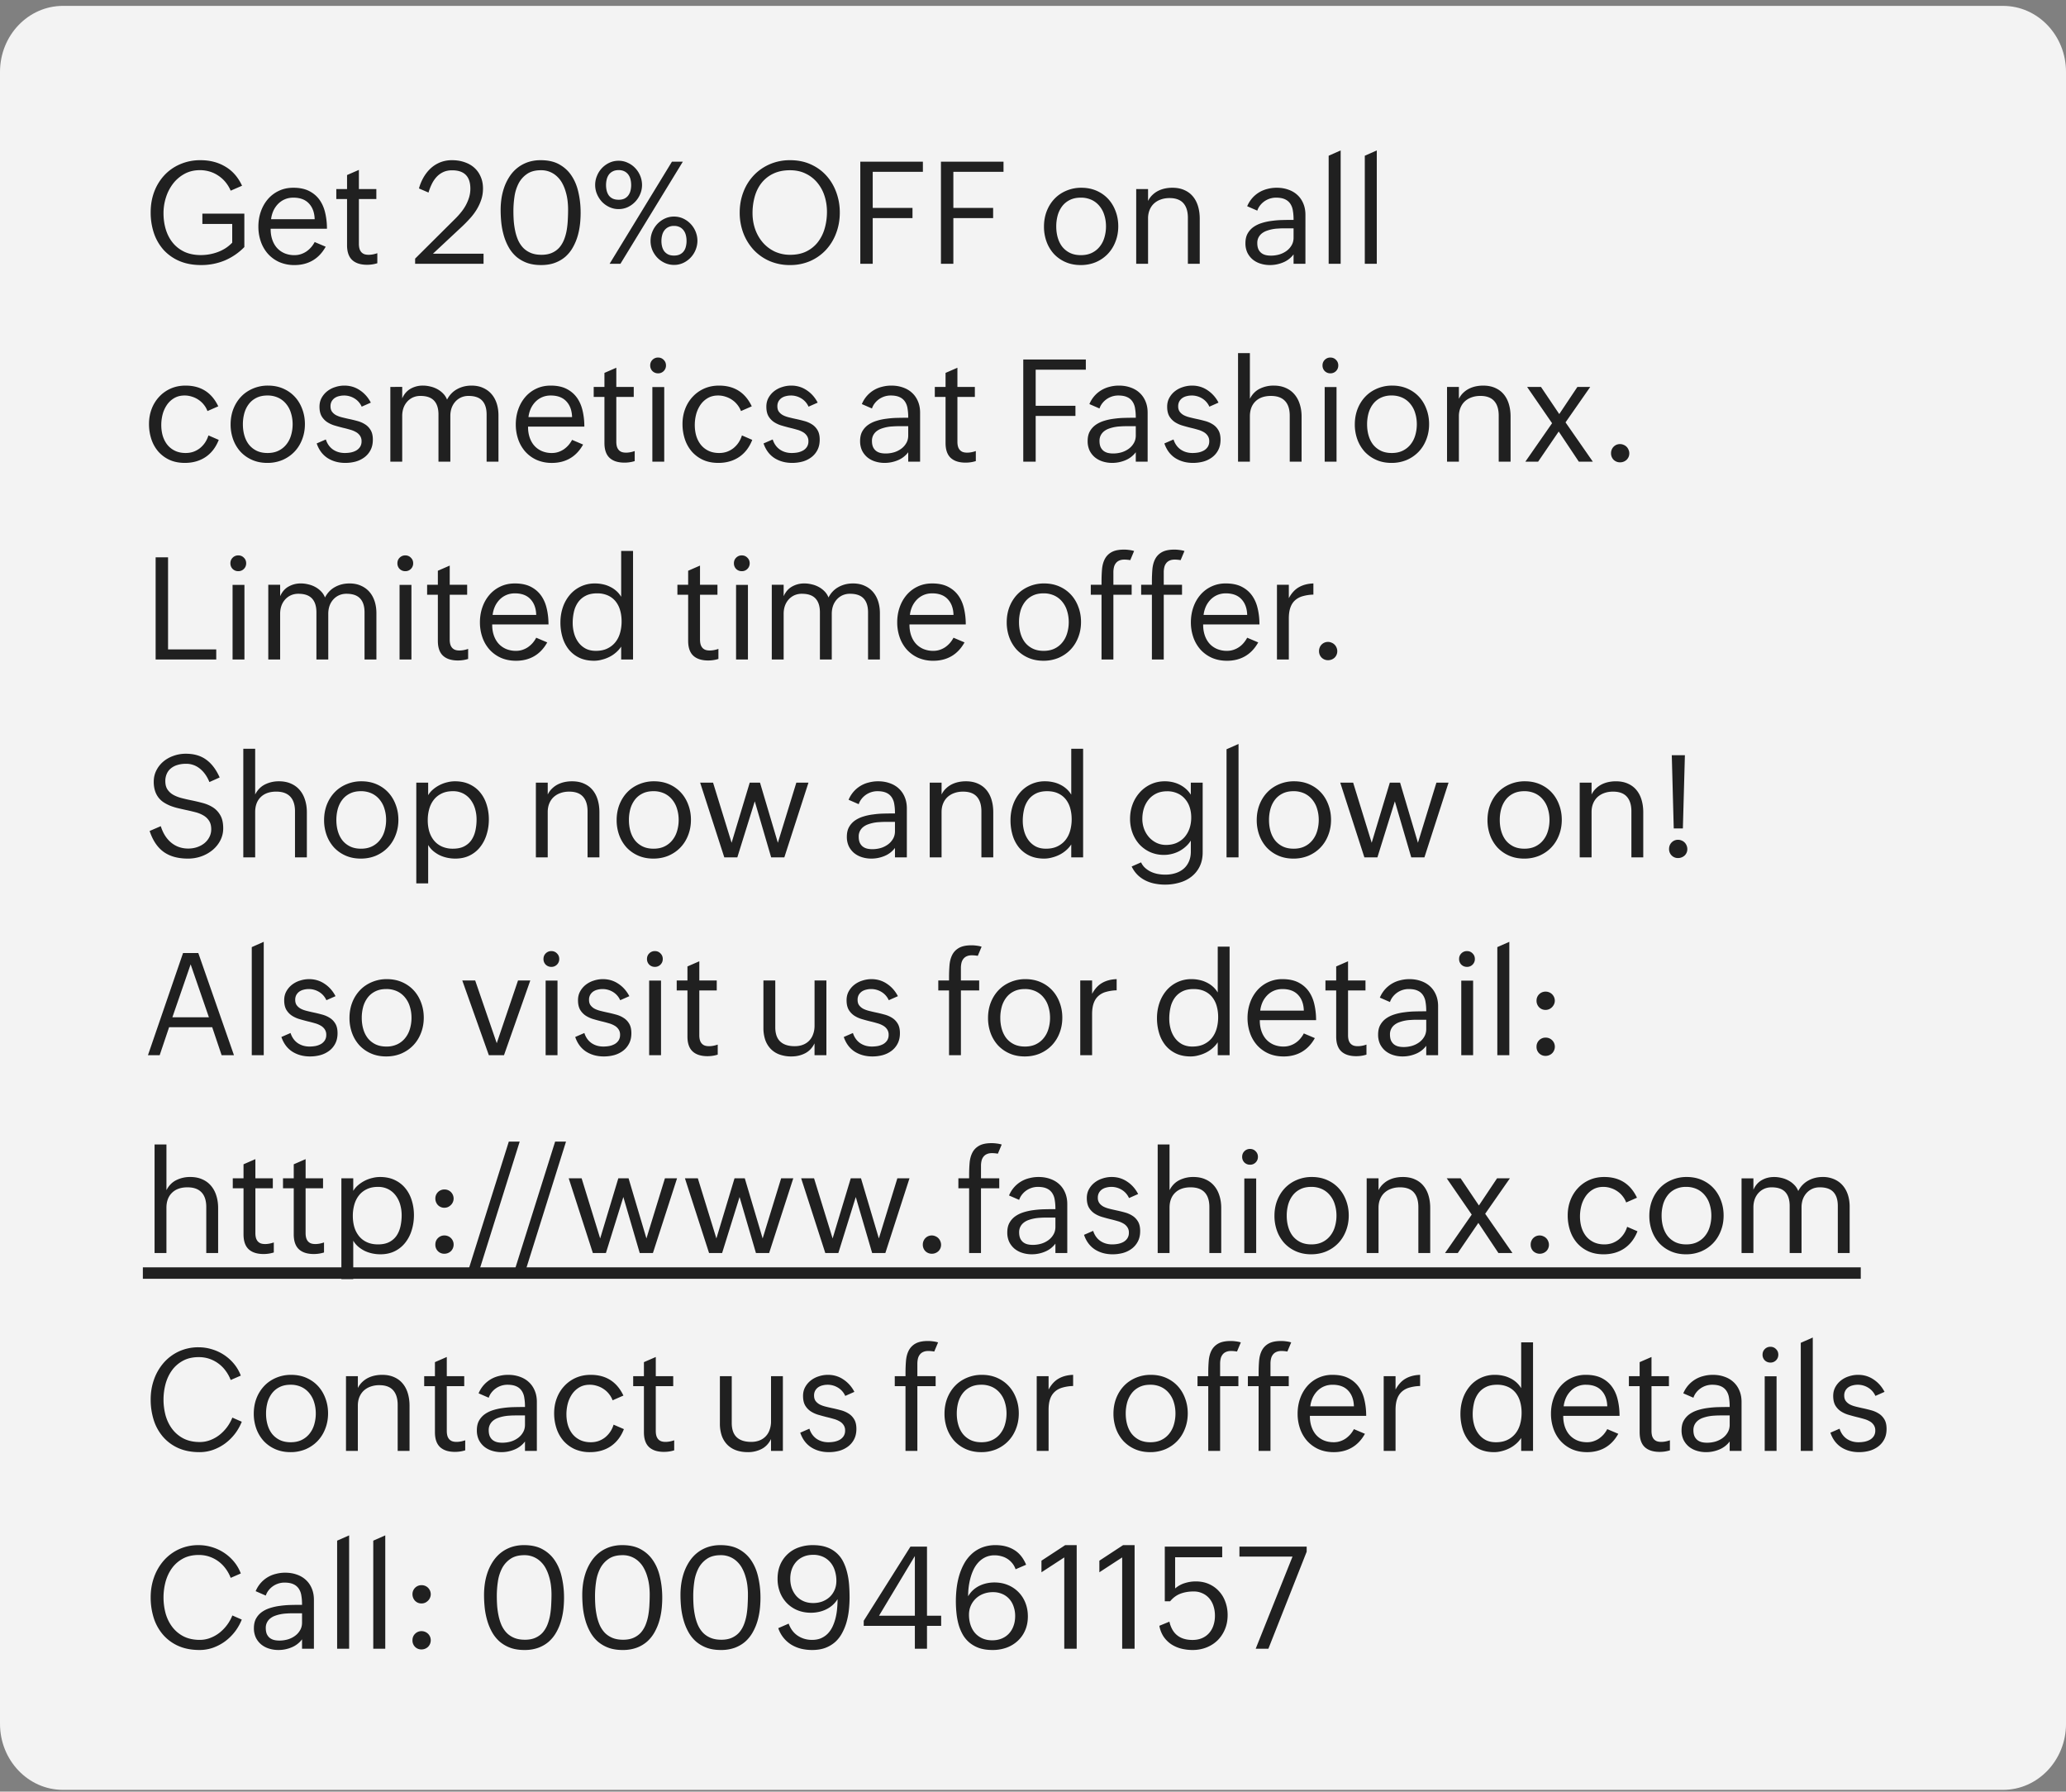
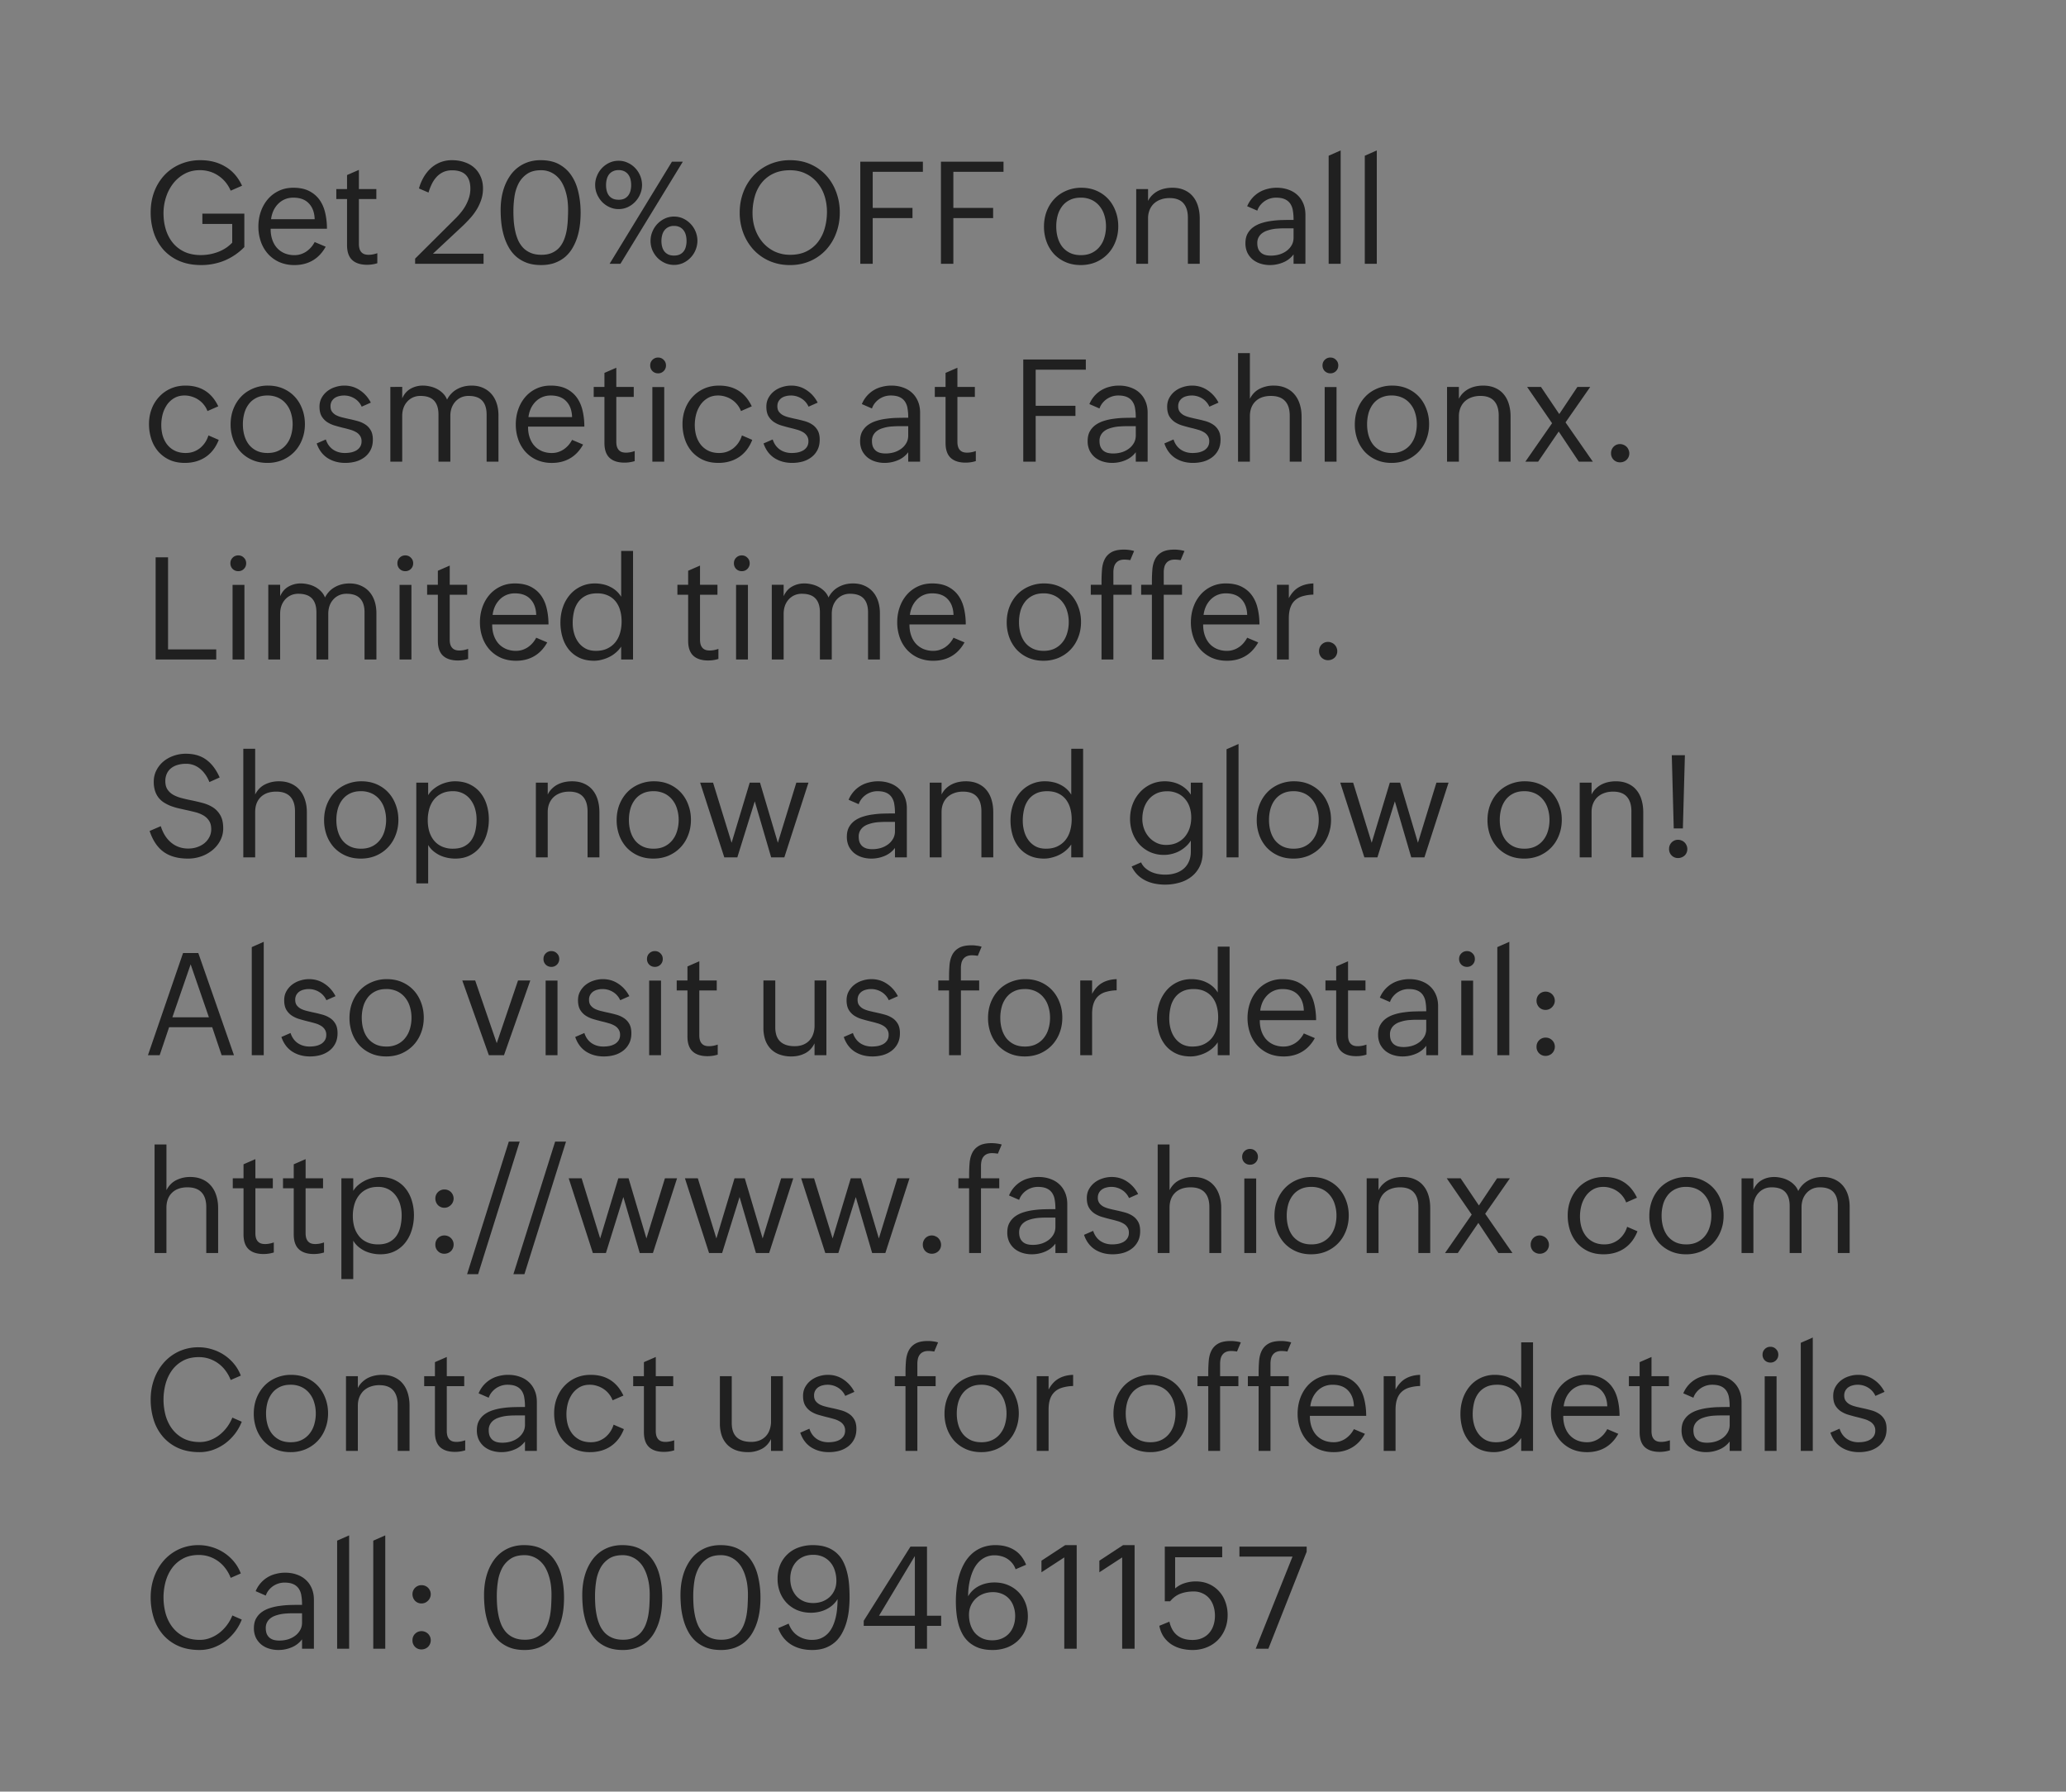
<svg xmlns="http://www.w3.org/2000/svg" width="188" height="163" fill="none" viewBox="0 0 188 163">
  <rect x="0" y="0" width="188" height="163" fill="#808080" stroke="none" />
-   <path fill="#F3F3F3" d="M182.269.535H5.731C2.566.535 0 3.226 0 6.546v150.282c0 3.32 2.566 6.011 5.731 6.011H182.27c3.165 0 5.731-2.691 5.731-6.011V6.546c0-3.32-2.566-6.01-5.731-6.01Z" />
  <path fill="#202020" d="M18.415 19.436h3.82v3.04a5.456 5.456 0 0 1-1.808 1.232 5.58 5.58 0 0 1-2.133.406c-.728 0-1.375-.118-1.942-.355a4.165 4.165 0 0 1-1.441-.997 4.41 4.41 0 0 1-.895-1.523 5.878 5.878 0 0 1-.305-1.93c0-.669.108-1.29.324-1.866a4.57 4.57 0 0 1 .92-1.498 4.219 4.219 0 0 1 1.435-1.003 4.575 4.575 0 0 1 1.86-.368c.85 0 1.601.194 2.253.584.656.385 1.164.965 1.523 1.739l-1.034.45a3.253 3.253 0 0 0-.464-.767 2.895 2.895 0 0 0-.64-.584 2.829 2.829 0 0 0-.788-.381 3.02 3.02 0 0 0-.908-.134c-.524 0-.992.113-1.402.337-.41.224-.758.52-1.041.888a4.03 4.03 0 0 0-.648 1.257 4.704 4.704 0 0 0-.222 1.435c0 .533.072 1.032.216 1.498.144.461.357.863.64 1.206.284.343.638.614 1.06.813.428.194.923.291 1.486.291a4.445 4.445 0 0 0 1.549-.279 3.84 3.84 0 0 0 .698-.349c.22-.144.421-.31.603-.501v-1.702h-2.716v-.939Zm11.222 3.009c-.309.554-.702.971-1.18 1.25-.479.28-1.03.42-1.657.42a3.39 3.39 0 0 1-1.39-.274 3.1 3.1 0 0 1-1.035-.755 3.322 3.322 0 0 1-.641-1.11 4.12 4.12 0 0 1-.222-1.36c0-.482.074-.937.222-1.364.148-.427.36-.802.635-1.124a3 3 0 0 1 .996-.761c.394-.19.836-.286 1.327-.286.571 0 1.052.1 1.44.298.39.2.705.468.947.806.24.34.412.735.514 1.188.106.452.159.933.159 1.44h-5.123c-.004.339.04.654.133.946.093.292.23.546.413.762.186.216.415.385.685.508a2.3 2.3 0 0 0 .946.184c.199 0 .39-.03.571-.089.182-.06.352-.142.508-.247a2.369 2.369 0 0 0 .749-.857l1.003.425Zm-1.003-2.501c-.017-.601-.19-1.077-.52-1.428-.33-.356-.804-.534-1.422-.534-.284 0-.544.051-.78.153a1.91 1.91 0 0 0-.61.419 2.22 2.22 0 0 0-.425.622 2.673 2.673 0 0 0-.21.768h3.967Zm5.7 4.005c-.296.093-.607.14-.933.14-.592 0-1.045-.146-1.358-.438-.309-.292-.463-.743-.463-1.352v-4.19h-.978v-.907h.978v-1.276l1.079-.47v1.746h1.587v.907h-1.587v4.082c0 .144.014.277.044.4.03.118.078.222.146.31a.685.685 0 0 0 .273.21c.114.047.256.07.425.07.246 0 .508-.049.788-.146v.914Zm3.44-.419 3.695-3.675c.178-.178.347-.368.508-.571a3.911 3.911 0 0 0 .717-1.352 2.74 2.74 0 0 0 .108-.762c0-1.117-.554-1.676-1.663-1.676-.305 0-.575.055-.812.165-.233.11-.436.26-.61.45a2.7 2.7 0 0 0-.431.648 4.574 4.574 0 0 0-.292.762l-.87-.374c.102-.364.241-.7.419-1.01.182-.313.398-.586.647-.819.254-.232.542-.414.864-.546a2.882 2.882 0 0 1 1.085-.196c.406 0 .78.059 1.124.178.343.114.639.28.888.5.25.221.445.492.584.813.144.318.216.68.216 1.086 0 .36-.053.698-.159 1.015a4.369 4.369 0 0 1-.419.902 5.25 5.25 0 0 1-.602.8c-.225.25-.455.486-.692.71l-2.68 2.502h4.603V24h-6.227v-.47Zm11.465.584c-.491 0-.923-.067-1.295-.203a3.184 3.184 0 0 1-.971-.565 3.29 3.29 0 0 1-.68-.844 4.959 4.959 0 0 1-.438-1.041 6.886 6.886 0 0 1-.234-1.162 11.457 11.457 0 0 1-.064-1.2c0-.38.03-.757.089-1.13a5.66 5.66 0 0 1 .286-1.06c.13-.334.294-.643.488-.926a3.27 3.27 0 0 1 .705-.743c.27-.207.578-.37.92-.489a3.579 3.579 0 0 1 1.162-.177c.669 0 1.23.127 1.682.38.457.255.825.59 1.105 1.01.283.419.488.897.615 1.434a7.99 7.99 0 0 1 .222 1.663c.013.394 0 .794-.038 1.2-.038.402-.11.792-.215 1.168-.106.373-.25.722-.432 1.048a3.241 3.241 0 0 1-.673.857c-.27.24-.59.431-.958.57-.368.14-.794.21-1.276.21Zm.032-.933c.38 0 .704-.061.97-.184a1.91 1.91 0 0 0 .674-.495c.177-.212.319-.455.425-.73.106-.275.184-.565.235-.87.05-.309.082-.62.095-.933.017-.317.025-.62.025-.908a6.97 6.97 0 0 0-.05-.818 4.69 4.69 0 0 0-.172-.813 3.653 3.653 0 0 0-.304-.749 2.352 2.352 0 0 0-.47-.616 2.07 2.07 0 0 0-1.479-.578c-.52 0-.944.115-1.27.344a2.365 2.365 0 0 0-.768.875 3.85 3.85 0 0 0-.368 1.2 8.974 8.974 0 0 0-.095 1.295c0 .296.01.601.032.914a7.1 7.1 0 0 0 .133.908 4.4 4.4 0 0 0 .266.838c.119.258.271.486.457.685.19.195.422.35.692.464.275.114.6.171.971.171Zm12.06.92c-.292 0-.57-.059-.832-.177a2.264 2.264 0 0 1-.679-.476 2.344 2.344 0 0 1-.457-.692 2.176 2.176 0 0 1-.165-.838c0-.292.055-.571.165-.838a2.3 2.3 0 0 1 .451-.704 2.29 2.29 0 0 1 .68-.49c.261-.122.54-.183.837-.183.296 0 .573.059.832.177a2.246 2.246 0 0 1 1.301 2.018 2.246 2.246 0 0 1-1.295 2.025 1.984 1.984 0 0 1-.838.179Zm-5.04-5.078a1.96 1.96 0 0 1-.825-.177 2.262 2.262 0 0 1-.68-.476 2.43 2.43 0 0 1-.456-.699 2.12 2.12 0 0 1-.172-.844c0-.288.055-.563.165-.825a2.22 2.22 0 0 1 1.124-1.193c.262-.123.544-.184.844-.184.296 0 .573.06.832.184.262.118.488.279.679.482a2.247 2.247 0 0 1 .622 1.536c0 .292-.057.571-.172.838a2.266 2.266 0 0 1-1.13 1.18 1.97 1.97 0 0 1-.831.178Zm4.856-4.316h.99L56.457 24h-.985l5.675-9.293Zm-4.856 3.466c.207 0 .383-.034.527-.102a.97.97 0 0 0 .349-.285 1.2 1.2 0 0 0 .203-.426 2.09 2.09 0 0 0 .064-.52c0-.19-.022-.368-.064-.533a1.197 1.197 0 0 0-.203-.432 1 1 0 0 0-.355-.292 1.154 1.154 0 0 0-.521-.108c-.203 0-.379.038-.527.114a1 1 0 0 0-.355.292 1.262 1.262 0 0 0-.197.432c-.042.165-.064.34-.064.527 0 .186.022.362.064.527.042.16.108.302.197.425a.968.968 0 0 0 .355.28c.148.067.324.1.527.1Zm5.04 5.078c.207 0 .383-.034.527-.102a.957.957 0 0 0 .355-.285c.093-.123.16-.265.197-.425a1.99 1.99 0 0 0 .064-.515c0-.19-.021-.368-.064-.533a1.199 1.199 0 0 0-.203-.431.975.975 0 0 0-.355-.299 1.154 1.154 0 0 0-.52-.108 1.1 1.1 0 0 0-.522.114.974.974 0 0 0-.355.299c-.093.122-.16.268-.203.438a2.11 2.11 0 0 0-.064.527c0 .182.022.353.064.514.042.16.108.3.197.419.093.118.211.213.355.285.144.068.32.102.527.102Zm10.55.863a4.604 4.604 0 0 1-1.86-.368 4.379 4.379 0 0 1-1.447-1.022 4.732 4.732 0 0 1-.933-1.517 5.216 5.216 0 0 1-.33-1.866c0-.669.112-1.293.336-1.873a4.53 4.53 0 0 1 .946-1.517c.406-.427.89-.764 1.453-1.01a4.604 4.604 0 0 1 1.86-.367c.686 0 1.306.125 1.86.374.559.25 1.033.59 1.422 1.022.394.432.696.938.908 1.517a5.27 5.27 0 0 1 .323 1.854c0 .664-.11 1.286-.33 1.866a4.56 4.56 0 0 1-.92 1.517 4.325 4.325 0 0 1-1.435 1.022 4.53 4.53 0 0 1-1.853.368Zm.032-.933c.57 0 1.066-.106 1.485-.317a2.984 2.984 0 0 0 1.041-.857 3.66 3.66 0 0 0 .61-1.244c.135-.474.202-.972.202-1.492 0-.508-.074-.99-.222-1.447a3.543 3.543 0 0 0-.653-1.2 3.072 3.072 0 0 0-1.054-.825c-.415-.207-.893-.311-1.435-.311-.584 0-1.09.104-1.517.31a2.977 2.977 0 0 0-1.066.839c-.28.351-.487.764-.622 1.238a5.524 5.524 0 0 0-.204 1.523c0 .503.079.984.235 1.44.161.458.39.86.686 1.207.296.347.656.624 1.079.831a3.3 3.3 0 0 0 1.435.305Zm6.373-8.474h5.694v.927h-4.565v3.282h3.619v.926h-3.619V24h-1.13v-9.293Zm7.338 0h5.693v.927h-4.564v3.282h3.619v.926h-3.619V24h-1.13v-9.293Zm12.714 9.407c-.508 0-.97-.09-1.384-.273A3.189 3.189 0 0 1 95.9 23.1a3.381 3.381 0 0 1-.666-1.111 3.954 3.954 0 0 1-.235-1.371c0-.504.083-.972.248-1.403.169-.432.402-.804.698-1.117.3-.318.66-.565 1.079-.743a3.42 3.42 0 0 1 1.377-.273c.508 0 .97.091 1.384.273.415.182.768.432 1.06.749.292.317.516.69.673 1.117.161.423.241.878.241 1.365 0 .5-.084.965-.254 1.396-.165.432-.4.807-.704 1.124a3.3 3.3 0 0 1-1.08.743c-.418.177-.88.266-1.383.266Zm.019-.901c.39 0 .728-.072 1.016-.216.287-.144.524-.336.71-.578.191-.24.331-.518.419-.831.094-.318.14-.648.14-.99 0-.356-.049-.69-.146-1.003a2.317 2.317 0 0 0-.432-.832 2.022 2.022 0 0 0-.717-.571 2.271 2.271 0 0 0-1.003-.21c-.385 0-.72.072-1.003.216-.279.14-.51.33-.692.572a2.48 2.48 0 0 0-.406.837 3.803 3.803 0 0 0-.127.997c0 .368.047.71.14 1.028.093.318.233.595.419.832.19.233.425.417.704.552.28.131.605.197.978.197Zm5.034-6.011h1.079v1.079c.106-.212.237-.392.393-.54a2.14 2.14 0 0 1 .521-.374c.194-.098.4-.17.616-.216.22-.047.446-.07.679-.07.423 0 .791.072 1.104.216.313.14.571.334.775.584.207.25.361.548.463.895.102.343.152.715.152 1.117V24h-1.079v-4.183c0-.58-.137-1.024-.412-1.333-.275-.309-.694-.464-1.257-.464-.296 0-.565.045-.806.134a1.765 1.765 0 0 0-.616.368c-.169.16-.301.355-.394.584a2.039 2.039 0 0 0-.139.774V24h-1.079v-6.798Zm14.32 5.941a2.24 2.24 0 0 1-.946.73c-.385.16-.785.241-1.2.241-.3 0-.586-.042-.857-.127a2.116 2.116 0 0 1-.71-.374 1.905 1.905 0 0 1-.489-.622 1.984 1.984 0 0 1-.178-.864c0-.347.066-.639.197-.875.135-.242.313-.44.533-.597.224-.157.48-.28.768-.368.288-.09.584-.153.889-.19.309-.043.613-.069.914-.077.305-.008.584-.013.838-.013h.241v-.044c0-.292-.021-.559-.064-.8a1.513 1.513 0 0 0-.234-.628 1.145 1.145 0 0 0-.489-.407c-.208-.097-.478-.146-.813-.146a1.84 1.84 0 0 0-1.441.699 1.564 1.564 0 0 0-.26.482l-.92-.4a2.76 2.76 0 0 1 .457-.736 2.64 2.64 0 0 1 .628-.527c.233-.14.485-.243.756-.311a3.29 3.29 0 0 1 .85-.108c.381 0 .73.057 1.048.171.321.11.596.271.825.483.232.212.412.47.539.774.131.305.197.65.197 1.035V24h-1.079v-.857Zm-.933-2.368a6.53 6.53 0 0 0-.483.02 3.448 3.448 0 0 0-1.034.203c-.165.059-.311.14-.438.24a1.14 1.14 0 0 0-.299.363 1.087 1.087 0 0 0-.114.514c0 .207.03.385.089.533a.96.96 0 0 0 .26.355c.11.09.241.155.394.197.152.038.319.057.501.057.25 0 .498-.034.743-.101a2.18 2.18 0 0 0 .66-.318c.195-.14.351-.31.47-.514.123-.203.184-.438.184-.704v-.845h-.933Zm4.126-6.607 1.092-.483V24h-1.092v-9.832Zm3.288 0 1.092-.483V24h-1.092v-9.832ZM19.906 40.02c-.266.68-.666 1.201-1.2 1.561-.533.355-1.161.533-1.885.533-.52 0-.984-.09-1.39-.273a3.05 3.05 0 0 1-1.022-.755 3.287 3.287 0 0 1-.635-1.13 4.37 4.37 0 0 1-.215-1.39c0-.483.08-.935.24-1.358a3.34 3.34 0 0 1 .68-1.105 3.162 3.162 0 0 1 1.047-.749c.41-.182.864-.273 1.359-.273 1.388 0 2.38.628 2.977 1.885l-.984.432a2.012 2.012 0 0 0-.324-.571 2.064 2.064 0 0 0-.476-.445 2.154 2.154 0 0 0-.603-.292 2.135 2.135 0 0 0-.68-.108c-.359 0-.672.079-.939.235a2.062 2.062 0 0 0-.66.61 2.79 2.79 0 0 0-.393.857c-.085.321-.127.65-.127.983 0 .347.044.675.133.984.093.305.23.574.413.806a2 2 0 0 0 .698.553c.28.135.605.203.978.203.25 0 .484-.038.704-.114.22-.08.419-.19.597-.33a2.34 2.34 0 0 0 .463-.508 2.52 2.52 0 0 0 .305-.648l.94.407Zm4.418 2.094c-.508 0-.969-.09-1.384-.273a3.189 3.189 0 0 1-1.053-.742 3.383 3.383 0 0 1-.667-1.111 3.954 3.954 0 0 1-.235-1.371c0-.504.083-.971.248-1.403.17-.432.402-.804.698-1.117.3-.318.66-.565 1.08-.743a3.42 3.42 0 0 1 1.377-.273c.507 0 .969.091 1.383.273.415.182.769.432 1.06.749.293.317.517.69.673 1.117.161.423.242.878.242 1.365 0 .5-.085.965-.254 1.396-.165.432-.4.807-.705 1.124-.3.313-.66.56-1.079.743a3.52 3.52 0 0 1-1.384.266Zm.02-.901c.389 0 .727-.072 1.015-.216a2.03 2.03 0 0 0 .71-.578c.191-.24.33-.518.42-.831a3.5 3.5 0 0 0 .14-.99c0-.356-.05-.69-.147-1.003a2.324 2.324 0 0 0-.431-.832 2.026 2.026 0 0 0-.717-.571 2.271 2.271 0 0 0-1.003-.21c-.386 0-.72.072-1.003.216-.28.14-.51.33-.692.572-.182.24-.318.52-.406.837a3.807 3.807 0 0 0-.128.997c0 .368.047.71.14 1.028.093.318.233.595.42.832.19.233.424.417.704.552.279.131.605.197.977.197Zm5.306-1.232c.127.394.343.699.647.914.31.212.669.318 1.08.318.186 0 .37-.017.552-.05.182-.039.345-.098.488-.179.144-.084.26-.194.35-.33a.907.907 0 0 0 .133-.508.846.846 0 0 0-.14-.501 1.05 1.05 0 0 0-.368-.336 2.211 2.211 0 0 0-.527-.216 9.843 9.843 0 0 0-.622-.165 17.463 17.463 0 0 1-.774-.21 2.63 2.63 0 0 1-.699-.317 1.677 1.677 0 0 1-.507-.54c-.127-.224-.19-.512-.19-.863 0-.3.065-.57.196-.806a1.96 1.96 0 0 1 .514-.603 2.26 2.26 0 0 1 .724-.375 2.65 2.65 0 0 1 .831-.133c.52 0 .989.14 1.403.419.42.275.754.652 1.003 1.13l-.831.368a1.662 1.662 0 0 0-.667-.755 1.798 1.798 0 0 0-.946-.26c-.152 0-.302.019-.45.057a1.17 1.17 0 0 0-.394.17.941.941 0 0 0-.28.312.906.906 0 0 0-.1.444c0 .195.044.356.133.483.093.127.213.233.361.317a2.4 2.4 0 0 0 .527.197c.2.05.406.1.622.146.263.055.525.118.787.19.263.068.5.17.711.305.212.131.383.309.514.533.132.22.197.508.197.864 0 .363-.07.679-.21.945a1.904 1.904 0 0 1-.558.66 2.43 2.43 0 0 1-.8.388c-.3.08-.611.12-.933.12-.622 0-1.163-.148-1.625-.444-.457-.3-.785-.743-.984-1.327l.832-.362Zm5.872-4.78H36.6v1.042c.177-.398.431-.69.761-.876a2.22 2.22 0 0 1 1.13-.286c.22 0 .442.028.667.083.224.05.433.129.628.234.199.106.377.24.533.4.157.157.277.343.362.559.22-.423.525-.74.914-.952.39-.216.828-.324 1.314-.324.398 0 .75.07 1.054.21.305.135.56.323.768.565.207.24.364.526.47.856.105.33.158.688.158 1.073V42H44.28v-4.291c0-.55-.133-.97-.4-1.257-.266-.288-.679-.431-1.237-.431a1.64 1.64 0 0 0-.705.145 1.596 1.596 0 0 0-.52.394 1.729 1.729 0 0 0-.33.578c-.073.22-.108.455-.108.704V42H39.9v-4.291c0-.55-.133-.97-.4-1.257-.266-.288-.679-.431-1.237-.431a1.64 1.64 0 0 0-.705.145 1.598 1.598 0 0 0-.52.394 1.729 1.729 0 0 0-.33.578c-.072.22-.108.455-.108.704V42h-1.08v-6.798Zm17.538 5.244c-.309.554-.702.971-1.18 1.25-.479.28-1.031.42-1.657.42a3.39 3.39 0 0 1-1.39-.274 3.1 3.1 0 0 1-1.035-.755 3.324 3.324 0 0 1-.641-1.11 4.12 4.12 0 0 1-.222-1.36c0-.482.074-.937.222-1.364.148-.428.36-.802.635-1.124a3 3 0 0 1 .996-.761c.394-.19.836-.286 1.327-.286.571 0 1.051.1 1.44.298.39.2.705.468.947.806.24.34.412.735.514 1.188.105.452.158.933.158 1.44h-5.122c-.005.339.04.654.133.946.093.292.23.546.413.762.186.216.414.385.685.508a2.3 2.3 0 0 0 .946.184c.199 0 .39-.03.571-.089a2.03 2.03 0 0 0 .508-.248c.157-.11.298-.236.425-.38.127-.149.235-.307.324-.477l1.003.426Zm-1.003-2.501c-.017-.601-.19-1.077-.52-1.428-.33-.356-.804-.534-1.422-.534-.284 0-.544.051-.781.153a1.91 1.91 0 0 0-.61.419 2.22 2.22 0 0 0-.425.622 2.676 2.676 0 0 0-.21.768h3.968Zm5.7 4.005c-.296.093-.607.14-.933.14-.592 0-1.045-.146-1.358-.438-.31-.292-.464-.743-.464-1.352v-4.19h-.977v-.907h.977v-1.276l1.08-.47v1.746h1.587v.907h-1.587v4.082c0 .144.014.277.044.4.03.118.078.222.146.31a.685.685 0 0 0 .273.21c.114.047.256.07.425.07.246 0 .508-.048.787-.146v.914Zm1.606-6.735h1.08V42h-1.08v-6.786Zm-.197-1.967c0-.203.068-.373.204-.508a.7.7 0 0 1 .514-.21c.203 0 .372.07.508.21.14.135.21.305.21.508a.7.7 0 0 1-.21.514.689.689 0 0 1-.508.203.71.71 0 0 1-.514-.203.71.71 0 0 1-.203-.514Zm9.287 6.773c-.267.68-.666 1.201-1.2 1.561-.533.355-1.161.533-1.885.533-.52 0-.984-.09-1.39-.273a3.05 3.05 0 0 1-1.022-.755 3.287 3.287 0 0 1-.635-1.13 4.37 4.37 0 0 1-.215-1.39c0-.483.08-.935.24-1.358a3.34 3.34 0 0 1 .68-1.105 3.163 3.163 0 0 1 1.047-.749c.41-.182.864-.273 1.359-.273 1.388 0 2.38.628 2.977 1.885l-.984.432a2.014 2.014 0 0 0-.324-.571 2.064 2.064 0 0 0-.476-.445 2.155 2.155 0 0 0-.603-.292 2.135 2.135 0 0 0-.68-.108c-.359 0-.672.079-.939.235a2.062 2.062 0 0 0-.66.61 2.79 2.79 0 0 0-.393.857c-.085.321-.127.65-.127.983 0 .347.044.675.133.984.093.305.23.574.413.806a2 2 0 0 0 .698.553c.28.135.605.203.977.203.25 0 .485-.038.705-.114.22-.08.419-.19.597-.33a2.31 2.31 0 0 0 .463-.508c.131-.2.233-.415.305-.648l.94.407Zm1.86-.039c.127.394.343.699.647.914.31.212.67.318 1.08.318.186 0 .37-.017.552-.05a1.73 1.73 0 0 0 .489-.179 1.04 1.04 0 0 0 .349-.33.907.907 0 0 0 .133-.508.846.846 0 0 0-.14-.501 1.05 1.05 0 0 0-.368-.336 2.211 2.211 0 0 0-.527-.216 10.98 10.98 0 0 0-.622-.165 17.537 17.537 0 0 1-.774-.21 2.632 2.632 0 0 1-.698-.317 1.675 1.675 0 0 1-.508-.54c-.127-.224-.19-.512-.19-.863 0-.3.065-.57.196-.806a1.96 1.96 0 0 1 .514-.603 2.26 2.26 0 0 1 .724-.375 2.65 2.65 0 0 1 .831-.133c.521 0 .989.14 1.403.419.42.275.754.652 1.003 1.13l-.831.368a1.663 1.663 0 0 0-.667-.755 1.798 1.798 0 0 0-.946-.26c-.152 0-.302.019-.45.057-.144.033-.275.09-.394.17a.943.943 0 0 0-.28.312.907.907 0 0 0-.1.444c0 .195.044.356.133.483.093.127.213.233.361.317.153.08.328.146.527.197.2.05.406.1.622.146.263.055.525.118.787.19.263.068.5.17.711.305.212.131.383.309.514.533.132.22.197.508.197.864 0 .363-.07.679-.21.945a1.904 1.904 0 0 1-.558.66 2.42 2.42 0 0 1-.8.388c-.3.08-.611.12-.933.12-.622 0-1.163-.148-1.625-.444-.457-.3-.785-.743-.984-1.327l.832-.362Zm12.334 1.162a2.24 2.24 0 0 1-.946.73c-.385.16-.785.241-1.2.241-.3 0-.586-.042-.857-.127a2.114 2.114 0 0 1-.71-.374 1.913 1.913 0 0 1-.49-.622 1.991 1.991 0 0 1-.177-.864c0-.347.065-.639.196-.876.136-.24.314-.44.534-.596.224-.157.48-.28.768-.368.287-.09.584-.153.888-.19.31-.043.614-.069.914-.077.305-.008.584-.013.838-.013h.242v-.044c0-.292-.022-.559-.064-.8a1.508 1.508 0 0 0-.235-.628 1.136 1.136 0 0 0-.489-.407c-.207-.097-.478-.146-.812-.146a1.836 1.836 0 0 0-1.441.699 1.563 1.563 0 0 0-.26.482l-.92-.4a2.651 2.651 0 0 1 1.84-1.574 3.29 3.29 0 0 1 .85-.108c.382 0 .73.057 1.048.171.322.11.597.271.825.483.233.212.413.47.54.774.131.305.197.65.197 1.035V42h-1.08v-.857Zm-.934-2.368c-.148 0-.308.007-.482.02a3.462 3.462 0 0 0-1.035.203c-.165.059-.31.14-.438.24a1.13 1.13 0 0 0-.298.363 1.085 1.085 0 0 0-.114.514c0 .207.03.385.089.533a.97.97 0 0 0 .26.355c.11.09.241.155.393.197.153.038.32.057.502.057.25 0 .497-.033.742-.101a2.15 2.15 0 0 0 .66-.318c.195-.14.352-.31.47-.514.123-.203.184-.438.184-.704v-.845h-.933Zm7.084 3.174c-.296.093-.607.14-.933.14-.592 0-1.045-.146-1.358-.438-.31-.292-.463-.743-.463-1.352v-4.19h-.978v-.907h.978v-1.276l1.079-.47v1.746h1.587v.907h-1.587v4.082c0 .144.014.277.044.4.03.118.078.222.146.31a.685.685 0 0 0 .273.21c.114.047.256.07.425.07.246 0 .508-.048.787-.146v.914Zm4.317-9.242h5.694v.927h-4.564v3.282h3.618v.926h-3.618V42h-1.13v-9.293Zm10.239 8.436a2.24 2.24 0 0 1-.946.73c-.385.16-.785.241-1.2.241-.3 0-.586-.042-.857-.127a2.112 2.112 0 0 1-.71-.374 1.91 1.91 0 0 1-.49-.622 1.991 1.991 0 0 1-.177-.864c0-.347.065-.639.196-.876a1.81 1.81 0 0 1 .534-.596c.224-.157.48-.28.768-.368.287-.09.584-.153.888-.19.309-.043.614-.069.914-.077.305-.008.584-.013.838-.013h.242v-.044c0-.292-.022-.559-.064-.8a1.5 1.5 0 0 0-.235-.628 1.133 1.133 0 0 0-.489-.407c-.207-.097-.478-.146-.812-.146a1.84 1.84 0 0 0-1.441.699 1.564 1.564 0 0 0-.26.482l-.92-.4a2.647 2.647 0 0 1 1.086-1.263 2.76 2.76 0 0 1 .754-.311c.271-.072.555-.108.851-.108.381 0 .73.057 1.047.171.322.11.597.271.825.483.233.212.413.47.54.774.131.305.197.65.197 1.035V42h-1.079v-.857Zm-.934-2.368a6.64 6.64 0 0 0-.482.02 3.482 3.482 0 0 0-1.035.203c-.165.059-.311.14-.438.24a1.136 1.136 0 0 0-.298.363 1.087 1.087 0 0 0-.114.514c0 .207.029.385.089.533a.96.96 0 0 0 .26.355c.11.09.241.155.393.197.153.038.32.057.502.057.25 0 .497-.033.743-.101a2.18 2.18 0 0 0 .66-.318c.194-.14.351-.31.469-.514.123-.203.185-.438.185-.704v-.845h-.934Zm4.368 1.206c.127.394.342.699.647.914.309.212.669.318 1.079.318.186 0 .37-.017.552-.05a1.72 1.72 0 0 0 .489-.179c.144-.084.26-.194.349-.33a.906.906 0 0 0 .134-.508.847.847 0 0 0-.14-.501 1.056 1.056 0 0 0-.368-.336 2.22 2.22 0 0 0-.527-.216 9.843 9.843 0 0 0-.622-.165 17.905 17.905 0 0 1-.775-.21 2.64 2.64 0 0 1-.698-.317 1.69 1.69 0 0 1-.508-.54c-.127-.224-.19-.512-.19-.863 0-.3.066-.57.197-.806.131-.237.302-.438.514-.603.212-.165.453-.29.724-.375a2.67 2.67 0 0 1 .831-.133c.521 0 .988.14 1.403.419a2.96 2.96 0 0 1 1.003 1.13l-.832.368a1.66 1.66 0 0 0-.666-.755 1.798 1.798 0 0 0-.946-.26 1.81 1.81 0 0 0-.451.057c-.144.033-.275.09-.393.17a.947.947 0 0 0-.28.312.915.915 0 0 0-.101.444.82.82 0 0 0 .133.483c.093.127.214.233.362.317.152.08.328.146.527.197.199.05.406.1.622.146.262.055.525.118.787.19.262.068.499.17.711.305.212.131.383.309.514.533.131.22.197.508.197.864 0 .363-.07.679-.21.945a1.913 1.913 0 0 1-.558.66 2.423 2.423 0 0 1-.8.388c-.3.08-.611.12-.933.12-.622 0-1.164-.148-1.625-.444-.457-.3-.785-.743-.984-1.327l.832-.362Zm5.871-7.858h1.079v4.158c.216-.42.514-.724.895-.914a2.8 2.8 0 0 1 1.27-.286c.419 0 .787.072 1.104.216.318.14.582.336.794.59.211.25.37.546.476.889.11.343.165.715.165 1.117V42h-1.079v-4.183c0-.588-.144-1.035-.432-1.34-.288-.304-.713-.456-1.276-.456-.605 0-1.077.167-1.415.501-.335.33-.502.783-.502 1.358V42h-1.079v-9.877Zm7.884 3.091h1.079V42h-1.079v-6.786Zm-.197-1.967a.69.69 0 0 1 .203-.508.7.7 0 0 1 .514-.21c.204 0 .373.07.508.21.14.135.21.305.21.508s-.07.374-.21.514a.687.687 0 0 1-.508.203.71.71 0 0 1-.514-.203.712.712 0 0 1-.203-.514Zm6.278 8.867c-.508 0-.969-.09-1.384-.273a3.191 3.191 0 0 1-1.053-.742 3.386 3.386 0 0 1-.667-1.111 3.945 3.945 0 0 1-.235-1.371c0-.504.083-.971.248-1.403.169-.432.402-.804.698-1.117.3-.318.66-.565 1.079-.743a3.42 3.42 0 0 1 1.378-.273c.507 0 .969.091 1.383.273.415.182.768.432 1.06.749.292.317.517.69.673 1.117.161.423.241.878.241 1.365 0 .5-.084.965-.253 1.396-.166.432-.4.807-.705 1.124a3.32 3.32 0 0 1-1.079.743 3.52 3.52 0 0 1-1.384.266Zm.019-.901c.389 0 .728-.072 1.016-.216.287-.144.524-.336.711-.578.19-.24.33-.518.419-.831.093-.318.139-.648.139-.99 0-.356-.048-.69-.146-1.003a2.331 2.331 0 0 0-.431-.832 2.032 2.032 0 0 0-.718-.571 2.268 2.268 0 0 0-1.003-.21 2.19 2.19 0 0 0-1.003.216 1.94 1.94 0 0 0-.691.572c-.182.24-.318.52-.407.837a3.833 3.833 0 0 0-.127.997c0 .368.047.71.14 1.028.093.318.233.595.419.832.19.233.425.417.705.552.279.131.605.197.977.197Zm5.034-6.011h1.079v1.079c.106-.212.237-.392.393-.54.157-.152.331-.277.521-.374.195-.098.4-.17.616-.216.22-.047.446-.07.679-.07.423 0 .791.072 1.104.216.314.14.572.334.775.584.207.25.362.548.463.895.102.343.152.715.152 1.117V42h-1.079v-4.183c0-.58-.137-1.024-.412-1.333-.275-.309-.694-.464-1.257-.464-.296 0-.565.045-.806.134a1.775 1.775 0 0 0-.616.368c-.169.16-.3.355-.393.584a2.02 2.02 0 0 0-.14.774V42h-1.079v-6.798Zm9.559 3.3-2.272-3.3h1.263l1.663 2.469 1.651-2.47h1.168l-2.248 3.225L144.942 42h-1.275l-1.829-2.742L139.966 42h-1.162l2.431-3.498Zm5.364 2.73a.837.837 0 0 1 .235-.59.837.837 0 0 1 .26-.178.836.836 0 0 1 .648.006.82.82 0 0 1 .273.178.799.799 0 0 1 .177.273c.047.102.07.21.07.324a.839.839 0 0 1-.063.323.854.854 0 0 1-.178.26.867.867 0 0 1-.59.235.823.823 0 0 1-.597-.234.82.82 0 0 1-.235-.597ZM14.162 50.707h1.13v8.373h4.386V60h-5.516v-9.293Zm7.001 2.507h1.08V60h-1.08v-6.786Zm-.197-1.967a.69.69 0 0 1 .203-.508.7.7 0 0 1 .515-.21c.203 0 .372.07.507.21.14.135.21.305.21.508s-.07.374-.21.514a.689.689 0 0 1-.507.203.71.71 0 0 1-.515-.203.71.71 0 0 1-.203-.514Zm3.447 1.955h1.08v1.04c.177-.397.43-.69.76-.875a2.22 2.22 0 0 1 1.13-.286c.22 0 .443.028.667.083.225.05.434.129.629.234.199.106.376.24.533.4.157.157.277.343.362.559.22-.423.524-.74.914-.952.39-.216.827-.324 1.314-.324.398 0 .749.07 1.053.21.305.135.561.323.769.565.207.24.363.526.47.856.105.33.158.688.158 1.073V60h-1.08v-4.291c0-.55-.132-.97-.4-1.257-.266-.288-.678-.431-1.237-.431a1.64 1.64 0 0 0-.704.145 1.596 1.596 0 0 0-.52.394 1.729 1.729 0 0 0-.331.578c-.072.22-.108.455-.108.704V60h-1.079v-4.291c0-.55-.133-.97-.4-1.257-.267-.288-.68-.431-1.238-.431a1.64 1.64 0 0 0-.704.145 1.598 1.598 0 0 0-.52.394 1.729 1.729 0 0 0-.33.578c-.073.22-.109.455-.109.704V60h-1.079v-6.798Zm11.946.012h1.08V60h-1.08v-6.786Zm-.196-1.967c0-.203.067-.373.203-.508a.7.7 0 0 1 .514-.21c.203 0 .372.07.508.21.14.135.21.305.21.508a.7.7 0 0 1-.21.514.689.689 0 0 1-.508.203.71.71 0 0 1-.514-.203.71.71 0 0 1-.203-.514Zm6.436 8.702c-.296.093-.607.14-.933.14-.592 0-1.045-.146-1.358-.438-.31-.292-.464-.743-.464-1.352v-4.19h-.977v-.907h.977v-1.276l1.08-.47v1.746h1.586v.907h-1.587v4.082c0 .144.015.277.045.4.03.118.078.222.146.31a.685.685 0 0 0 .273.21c.114.047.256.07.425.07.245 0 .508-.048.787-.146v.914Zm7.198-1.504c-.309.554-.702.971-1.18 1.25-.478.28-1.03.42-1.657.42-.516 0-.98-.092-1.39-.274a3.1 3.1 0 0 1-1.035-.755 3.324 3.324 0 0 1-.641-1.11 4.12 4.12 0 0 1-.222-1.36c0-.482.074-.937.222-1.364.148-.428.36-.802.635-1.124a3 3 0 0 1 .996-.761c.394-.19.836-.286 1.327-.286.571 0 1.052.1 1.441.298.39.2.705.468.946.806.241.34.412.735.514 1.188.106.452.159.933.159 1.44h-5.123c-.004.339.04.654.133.946.094.292.231.546.413.762.186.216.415.385.685.508a2.3 2.3 0 0 0 .946.184c.2 0 .39-.03.572-.089.182-.06.35-.142.507-.248.157-.11.299-.236.426-.38.127-.149.235-.307.323-.477l1.003.426Zm-1.003-2.501c-.016-.601-.19-1.077-.52-1.428-.33-.356-.804-.534-1.422-.534-.283 0-.544.051-.78.153a1.91 1.91 0 0 0-.61.419 2.22 2.22 0 0 0-.425.622 2.676 2.676 0 0 0-.21.768h3.967Zm7.732 2.882a2.533 2.533 0 0 1-.47.533 2.79 2.79 0 0 1-.603.406c-.22.11-.45.195-.692.254a2.69 2.69 0 0 1-.698.095c-.512 0-.96-.09-1.346-.273a2.762 2.762 0 0 1-.958-.749 3.255 3.255 0 0 1-.572-1.11 4.68 4.68 0 0 1-.19-1.353c0-.47.07-.918.21-1.345a3.48 3.48 0 0 1 .622-1.136 2.942 2.942 0 0 1 2.323-1.066c.241 0 .476.024.704.075.229.047.445.12.648.222.207.098.398.223.571.375.174.152.324.332.45.54v-4.171h1.08V60h-1.08v-1.174Zm-2.304.387c.402 0 .749-.07 1.04-.21.293-.14.536-.33.73-.57.195-.242.34-.526.432-.852a3.79 3.79 0 0 0 .14-1.047c0-.36-.044-.694-.133-1.003a2.292 2.292 0 0 0-.407-.812 1.891 1.891 0 0 0-.698-.54 2.328 2.328 0 0 0-.996-.197c-.41 0-.758.075-1.041.223-.28.144-.508.34-.686.59a2.424 2.424 0 0 0-.375.857 4.503 4.503 0 0 0-.114 1.028c0 .322.043.635.127.94.085.304.214.575.387.812.174.237.392.427.654.571.267.14.58.21.94.21Zm11.152.736c-.296.093-.607.14-.933.14-.592 0-1.045-.146-1.358-.438-.309-.292-.463-.743-.463-1.352v-4.19h-.978v-.907h.978v-1.276l1.079-.47v1.746h1.587v.907h-1.587v4.082c0 .144.015.277.044.4.03.118.078.222.146.31a.685.685 0 0 0 .273.21c.114.047.256.07.425.07.246 0 .508-.048.787-.146v.914Zm1.607-6.735h1.079V60h-1.08v-6.786Zm-.197-1.967c0-.203.067-.373.203-.508a.7.7 0 0 1 .514-.21c.203 0 .372.07.508.21.14.135.21.305.21.508a.7.7 0 0 1-.21.514.689.689 0 0 1-.508.203.71.71 0 0 1-.514-.203.71.71 0 0 1-.203-.514Zm3.447 1.955h1.079v1.04c.177-.397.431-.69.761-.875a2.22 2.22 0 0 1 1.13-.286c.22 0 .442.028.667.083.224.05.433.129.628.234.199.106.377.24.533.4.157.157.278.343.362.559.22-.423.525-.74.914-.952.39-.216.827-.324 1.314-.324.398 0 .75.07 1.054.21.305.135.56.323.768.565.207.24.364.526.47.856.105.33.158.688.158 1.073V60H78.99v-4.291c0-.55-.133-.97-.4-1.257-.266-.288-.679-.431-1.237-.431a1.64 1.64 0 0 0-.705.145 1.598 1.598 0 0 0-.52.394 1.729 1.729 0 0 0-.33.578c-.073.22-.109.455-.109.704V60H74.61v-4.291c0-.55-.133-.97-.4-1.257-.266-.288-.679-.431-1.237-.431a1.64 1.64 0 0 0-.705.145 1.596 1.596 0 0 0-.52.394 1.729 1.729 0 0 0-.33.578c-.073.22-.108.455-.108.704V60h-1.08v-6.798Zm17.538 5.243c-.309.554-.702.971-1.18 1.25-.479.28-1.031.42-1.657.42a3.39 3.39 0 0 1-1.39-.274 3.102 3.102 0 0 1-1.035-.755 3.322 3.322 0 0 1-.641-1.11 4.12 4.12 0 0 1-.222-1.36c0-.482.074-.937.222-1.364.148-.428.36-.802.635-1.124a3 3 0 0 1 .996-.761c.394-.19.836-.286 1.327-.286.571 0 1.051.1 1.44.298.39.2.705.468.946.806.242.34.413.735.515 1.188.105.452.158.933.158 1.44h-5.122c-.004.339.04.654.133.946.093.292.23.546.413.762.186.216.414.385.685.508a2.3 2.3 0 0 0 .946.184c.199 0 .39-.03.571-.089a2.03 2.03 0 0 0 .508-.248c.157-.11.298-.236.425-.38.127-.149.235-.307.324-.477l1.003.426Zm-1.003-2.501c-.017-.601-.19-1.077-.52-1.428-.33-.356-.804-.534-1.422-.534-.284 0-.544.051-.781.153a1.91 1.91 0 0 0-.61.419 2.22 2.22 0 0 0-.425.622 2.676 2.676 0 0 0-.21.768h3.968Zm8.182 4.17c-.508 0-.969-.09-1.383-.273a3.19 3.19 0 0 1-1.054-.742 3.383 3.383 0 0 1-.667-1.111 3.956 3.956 0 0 1-.235-1.371c0-.504.083-.971.248-1.403.17-.432.402-.804.698-1.117.3-.318.66-.565 1.08-.743a3.42 3.42 0 0 1 1.377-.273c.507 0 .969.091 1.383.273a3.13 3.13 0 0 1 1.06.749c.293.317.517.69.673 1.117.161.423.242.878.242 1.365 0 .5-.085.965-.254 1.396-.165.432-.4.807-.705 1.124-.3.313-.66.56-1.079.743a3.52 3.52 0 0 1-1.384.266Zm.02-.901c.389 0 .727-.072 1.015-.216a2.03 2.03 0 0 0 .71-.578c.191-.24.33-.518.42-.831a3.5 3.5 0 0 0 .14-.99c0-.356-.05-.69-.147-1.003a2.323 2.323 0 0 0-.431-.832 2.026 2.026 0 0 0-.718-.571 2.27 2.27 0 0 0-1.002-.21c-.385 0-.72.072-1.003.216-.28.14-.51.33-.692.572a2.49 2.49 0 0 0-.407.837 3.807 3.807 0 0 0-.126.997c0 .368.046.71.14 1.028.092.318.232.595.418.832.19.233.425.417.705.552.279.131.605.197.977.197Zm5.268-5.104h-.978v-.907h.978v-.299c0-.389.015-.757.044-1.104.03-.351.112-.66.248-.927a1.5 1.5 0 0 1 .616-.635c.275-.156.655-.235 1.142-.235.148 0 .298.011.451.032.156.017.311.049.463.095l-.349.832a3.276 3.276 0 0 0-.527-.05c-.19 0-.349.029-.476.088a.768.768 0 0 0-.311.241.933.933 0 0 0-.171.368 1.96 1.96 0 0 0-.051.464v1.13h1.663v.907h-1.663V60h-1.079v-5.89Zm4.583 0h-.978v-.907h.978v-.299c0-.389.015-.757.044-1.104.03-.351.112-.66.248-.927a1.5 1.5 0 0 1 .616-.635c.275-.156.655-.235 1.142-.235.148 0 .298.011.451.032.156.017.311.049.463.095l-.349.832a3.276 3.276 0 0 0-.527-.05c-.19 0-.349.029-.476.088a.768.768 0 0 0-.311.241.933.933 0 0 0-.171.368 1.96 1.96 0 0 0-.051.464v1.13h1.663v.907h-1.663V60h-1.079v-5.89Zm9.674 4.336c-.309.554-.703.971-1.181 1.25-.478.28-1.03.42-1.657.42-.516 0-.979-.092-1.39-.274a3.11 3.11 0 0 1-1.035-.755 3.325 3.325 0 0 1-.641-1.11 4.122 4.122 0 0 1-.222-1.36c0-.482.074-.937.222-1.364.148-.428.36-.802.635-1.124a2.99 2.99 0 0 1 2.323-1.047c.572 0 1.052.1 1.441.298.39.2.705.468.946.806.241.34.413.735.514 1.188.106.452.159.933.159 1.44h-5.123c-.004.339.041.654.134.946.093.292.23.546.412.762.186.216.415.385.686.508a2.3 2.3 0 0 0 .946.184c.199 0 .389-.03.571-.089a2.024 2.024 0 0 0 .933-.628c.127-.149.235-.307.324-.477l1.003.426Zm-1.003-2.501c-.017-.601-.191-1.077-.521-1.428-.33-.356-.804-.534-1.422-.534-.283 0-.543.051-.78.153a1.915 1.915 0 0 0-.61.419 2.23 2.23 0 0 0-.425.622 2.673 2.673 0 0 0-.21.768h3.968Zm2.71-2.742h1.079v1.218c.246-.457.55-.789.914-.996.369-.212.809-.326 1.321-.343v1.016a3.832 3.832 0 0 0-.978.146 1.69 1.69 0 0 0-.698.38c-.186.17-.326.39-.419.66-.093.267-.14.595-.14.985V60H116.2v-6.798Zm3.828 6.03c0-.119.021-.229.063-.33a.807.807 0 0 1 .756-.502c.114 0 .222.024.323.07a.8.8 0 0 1 .451.45.822.822 0 0 1-.171.908.867.867 0 0 1-.591.236.82.82 0 0 1-.596-.235.82.82 0 0 1-.235-.597ZM14.631 75.162c.2.644.517 1.145.953 1.505.435.355.95.533 1.542.533.296 0 .571-.044.825-.133.258-.089.48-.212.667-.368.186-.157.332-.34.438-.552.11-.216.165-.45.165-.699 0-.317-.066-.575-.197-.774a1.46 1.46 0 0 0-.508-.483 2.764 2.764 0 0 0-.736-.298 18.6 18.6 0 0 0-.864-.203c-.228-.05-.46-.104-.698-.159a5.64 5.64 0 0 1-.673-.203 3.724 3.724 0 0 1-.609-.305 1.96 1.96 0 0 1-.495-.438 1.98 1.98 0 0 1-.33-.622 2.696 2.696 0 0 1-.12-.85c0-.36.075-.694.228-1.003.152-.31.36-.578.622-.806.266-.229.578-.407.933-.534a3.274 3.274 0 0 1 1.143-.196c.74 0 1.356.18 1.847.54.495.355.903.894 1.225 1.618l-.933.419c-.212-.52-.5-.927-.864-1.219a1.945 1.945 0 0 0-1.276-.444c-.279 0-.535.036-.768.108a1.66 1.66 0 0 0-.59.304 1.3 1.3 0 0 0-.38.495 1.59 1.59 0 0 0-.134.667c0 .317.068.576.203.774.136.2.313.36.533.483.225.123.476.22.756.292.279.072.565.137.857.197.355.072.706.154 1.053.247.351.093.665.229.94.406.275.178.497.417.666.718.174.3.26.696.26 1.187 0 .38-.084.738-.253 1.073-.165.33-.394.62-.686.87a3.354 3.354 0 0 1-1.022.59 3.6 3.6 0 0 1-1.25.215c-.906 0-1.642-.203-2.21-.61-.566-.41-.992-1.044-1.275-1.903l1.015-.438Zm7.51-7.039h1.079v4.158c.216-.42.514-.724.895-.914a2.8 2.8 0 0 1 1.27-.286c.418 0 .786.072 1.104.216.317.14.582.336.793.59.212.25.37.546.476.889.11.343.165.715.165 1.117V78h-1.079v-4.183c0-.588-.144-1.035-.431-1.34-.288-.304-.713-.457-1.276-.457-.605 0-1.077.168-1.416.502-.334.33-.501.783-.501 1.358V78h-1.08v-9.877Zm10.69 9.991c-.509 0-.97-.09-1.385-.273a3.189 3.189 0 0 1-1.053-.742 3.38 3.38 0 0 1-.667-1.111 3.954 3.954 0 0 1-.235-1.371c0-.504.083-.972.248-1.403.169-.432.402-.804.698-1.117.3-.318.66-.565 1.08-.743a3.42 3.42 0 0 1 1.377-.273c.507 0 .969.091 1.383.273.415.182.768.432 1.06.749.292.317.517.69.673 1.117.161.423.242.878.242 1.365 0 .5-.085.965-.254 1.396-.165.432-.4.807-.705 1.124-.3.313-.66.56-1.08.743-.418.177-.88.266-1.383.266Zm.018-.901c.39 0 .728-.072 1.016-.216a2.03 2.03 0 0 0 .71-.578c.191-.24.33-.518.42-.831a3.5 3.5 0 0 0 .14-.99c0-.356-.05-.69-.147-1.003a2.323 2.323 0 0 0-.431-.832 2.027 2.027 0 0 0-.718-.571 2.271 2.271 0 0 0-1.003-.21c-.385 0-.719.072-1.002.216-.28.14-.51.33-.692.572-.182.24-.318.52-.407.837a3.803 3.803 0 0 0-.127.997c0 .368.047.71.14 1.028.093.318.233.595.419.832.19.233.425.417.705.552.279.131.605.197.977.197Zm5.034-6.011h1.079v1.142c.118-.199.269-.374.45-.527a3.093 3.093 0 0 1 1.289-.648 2.85 2.85 0 0 1 .692-.088c.516 0 .967.093 1.352.28.39.185.711.437.965.755.258.317.45.685.578 1.104.13.42.196.864.196 1.333 0 .478-.067.933-.203 1.365a3.4 3.4 0 0 1-.584 1.136 2.746 2.746 0 0 1-.952.775c-.38.19-.819.285-1.314.285a3.52 3.52 0 0 1-.73-.076 3.112 3.112 0 0 1-.685-.228 2.949 2.949 0 0 1-.597-.388 2.182 2.182 0 0 1-.457-.546v3.492h-1.08v-9.166Zm3.339 6.01c.406 0 .747-.071 1.022-.215.275-.144.495-.336.66-.578.165-.245.283-.528.355-.85a4.64 4.64 0 0 0 .108-1.016c0-.33-.044-.65-.133-.958a2.506 2.506 0 0 0-.4-.82 1.975 1.975 0 0 0-.673-.577 2.002 2.002 0 0 0-.952-.216c-.398 0-.74.072-1.028.216-.288.14-.525.33-.711.572-.187.24-.324.52-.413.837a3.73 3.73 0 0 0-.133 1.01c0 .372.046.717.14 1.034.097.314.24.587.431.82.19.232.43.414.717.545a2.42 2.42 0 0 0 1.01.197Zm7.54-6.01h1.08v1.079c.106-.212.237-.392.393-.54.157-.152.33-.277.52-.374.195-.098.4-.17.617-.216.22-.047.446-.07.679-.07.423 0 .791.072 1.104.216.313.14.572.334.775.584.207.25.361.548.463.895.102.343.152.715.152 1.117V78h-1.079v-4.183c0-.58-.137-1.024-.412-1.333-.275-.309-.694-.463-1.257-.463-.296 0-.565.044-.806.133a1.769 1.769 0 0 0-.616.368c-.17.16-.3.355-.394.584-.093.229-.14.487-.14.774V78h-1.078v-6.798Zm10.69 6.912c-.508 0-.969-.09-1.384-.273a3.19 3.19 0 0 1-1.053-.742 3.383 3.383 0 0 1-.667-1.111 3.956 3.956 0 0 1-.235-1.371c0-.504.083-.972.248-1.403.17-.432.402-.804.698-1.117.3-.318.66-.565 1.08-.743a3.42 3.42 0 0 1 1.377-.273c.507 0 .969.091 1.383.273a3.13 3.13 0 0 1 1.06.749c.292.317.517.69.673 1.117.161.423.242.878.242 1.365 0 .5-.085.965-.254 1.396-.165.432-.4.807-.705 1.124-.3.313-.66.56-1.08.743-.418.177-.88.266-1.383.266Zm.02-.901c.389 0 .727-.072 1.015-.216a2.03 2.03 0 0 0 .71-.578c.191-.24.33-.518.42-.831a3.5 3.5 0 0 0 .14-.99c0-.356-.05-.69-.147-1.003a2.323 2.323 0 0 0-.431-.832 2.026 2.026 0 0 0-.718-.571 2.27 2.27 0 0 0-1.002-.21c-.386 0-.72.072-1.003.216-.28.14-.51.33-.692.572a2.49 2.49 0 0 0-.407.837 3.807 3.807 0 0 0-.127.997c0 .368.047.71.14 1.028.093.318.233.595.42.832.19.233.424.417.704.552.279.131.605.197.977.197Zm4.24-6.011h1.174l1.688 5.471 1.65-5.471h.934l1.625 5.471 1.682-5.471h1.104L71.373 78h-1.2l-1.491-5.097L67.095 78h-1.187l-2.197-6.798Zm17.728 5.941c-.245.326-.56.57-.945.73-.386.16-.785.241-1.2.241-.3 0-.586-.042-.857-.127a2.114 2.114 0 0 1-.71-.374 1.91 1.91 0 0 1-.49-.622 1.991 1.991 0 0 1-.177-.864c0-.347.065-.639.196-.876a1.81 1.81 0 0 1 .533-.596c.225-.157.48-.28.769-.368.287-.09.584-.153.888-.19.31-.043.614-.069.914-.077.305-.008.584-.013.838-.013h.241v-.044c0-.292-.02-.559-.063-.8a1.508 1.508 0 0 0-.235-.628 1.136 1.136 0 0 0-.489-.407c-.207-.097-.478-.146-.812-.146a1.837 1.837 0 0 0-1.441.699 1.565 1.565 0 0 0-.26.482l-.92-.4a2.65 2.65 0 0 1 1.84-1.574 3.29 3.29 0 0 1 .85-.108c.382 0 .73.057 1.048.171.322.11.597.271.825.483.233.212.413.47.54.774.13.305.197.65.197 1.035V78h-1.08v-.857Zm-.933-2.368c-.148 0-.309.007-.482.02a3.466 3.466 0 0 0-1.035.203c-.165.059-.31.14-.438.24a1.13 1.13 0 0 0-.298.363 1.085 1.085 0 0 0-.114.514c0 .207.03.385.088.533a.97.97 0 0 0 .26.355c.11.09.242.155.394.197.153.038.32.057.502.057a2.8 2.8 0 0 0 .742-.101 2.15 2.15 0 0 0 .66-.318 1.65 1.65 0 0 0 .47-.514c.123-.203.184-.438.184-.704v-.845h-.933Zm4.095-3.573h1.079v1.079c.106-.212.237-.392.393-.54a2.14 2.14 0 0 1 .52-.374c.195-.098.4-.17.616-.216.22-.047.447-.07.68-.07.423 0 .791.072 1.104.216.313.14.571.334.775.584.207.25.361.548.463.895.102.343.152.715.152 1.117V78h-1.079v-4.183c0-.58-.137-1.024-.412-1.333-.275-.309-.694-.463-1.257-.463-.296 0-.565.044-.806.133a1.769 1.769 0 0 0-.616.368c-.17.16-.3.355-.394.584-.093.229-.14.487-.14.774V78h-1.078v-6.798Zm12.879 5.624a2.533 2.533 0 0 1-.47.533c-.182.16-.383.296-.603.406-.22.11-.45.195-.692.254a2.69 2.69 0 0 1-.698.095c-.512 0-.96-.09-1.346-.273a2.762 2.762 0 0 1-.958-.749 3.253 3.253 0 0 1-.571-1.11 4.68 4.68 0 0 1-.19-1.353c0-.47.069-.918.209-1.345a3.48 3.48 0 0 1 .622-1.137 2.942 2.942 0 0 1 2.323-1.066c.241 0 .476.025.704.076.229.047.445.12.648.222.207.098.398.223.571.375.174.152.324.332.451.54v-4.171h1.08V78h-1.08v-1.174Zm-2.304.387c.402 0 .749-.07 1.04-.21.293-.14.536-.33.73-.57.195-.242.34-.526.432-.852a3.79 3.79 0 0 0 .14-1.047c0-.36-.044-.694-.133-1.003a2.29 2.29 0 0 0-.406-.812 1.89 1.89 0 0 0-.699-.54c-.279-.131-.611-.197-.996-.197-.41 0-.758.075-1.041.223a1.89 1.89 0 0 0-.686.59 2.424 2.424 0 0 0-.374.857 4.503 4.503 0 0 0-.115 1.028c0 .322.043.635.127.94.085.304.214.575.388.812.173.237.39.427.653.571.267.14.58.21.94.21Zm8.658 1.244c.097.207.226.38.387.52.165.144.345.26.54.35.199.088.406.152.622.19a3.8 3.8 0 0 0 .647.057c.335 0 .643-.044.927-.133.284-.089.529-.22.736-.394.208-.173.371-.393.489-.66.119-.262.178-.567.178-.914v-.996a2.482 2.482 0 0 1-.464.545 2.87 2.87 0 0 1-1.263.667c-.232.06-.467.089-.704.089a3.07 3.07 0 0 1-1.283-.26 3.072 3.072 0 0 1-.977-.711 3.28 3.28 0 0 1-.622-1.048 3.683 3.683 0 0 1-.216-1.263c0-.461.076-.9.229-1.314a3.37 3.37 0 0 1 .653-1.085 3.08 3.08 0 0 1 1.003-.743c.39-.182.817-.273 1.283-.273.236 0 .469.025.698.076.228.051.444.127.647.229.203.101.392.228.565.38.174.153.324.33.451.534v-1.098h1.079v6.335c0 .495-.091.926-.273 1.294a2.64 2.64 0 0 1-.743.921 3.086 3.086 0 0 1-1.091.546 4.657 4.657 0 0 1-1.327.184c-.309 0-.614-.03-.914-.089a3.237 3.237 0 0 1-.844-.28 2.794 2.794 0 0 1-.724-.507 2.759 2.759 0 0 1-.546-.774l.857-.375Zm2.272-1.587c.364 0 .688-.063.972-.19.287-.132.529-.31.723-.534a2.39 2.39 0 0 0 .445-.793c.101-.305.152-.63.152-.977 0-.34-.049-.654-.146-.946a2.1 2.1 0 0 0-.432-.756 1.889 1.889 0 0 0-.685-.501 2.223 2.223 0 0 0-.927-.184c-.372 0-.7.067-.984.203-.279.135-.514.32-.704.552a2.409 2.409 0 0 0-.432.806c-.093.3-.14.62-.14.959 0 .305.051.6.153.888.105.284.253.536.444.756.19.216.417.39.679.52.267.132.561.197.882.197Zm5.504-8.703 1.092-.482V78h-1.092v-9.832Zm6.087 9.947c-.508 0-.969-.09-1.384-.273a3.191 3.191 0 0 1-1.053-.742 3.386 3.386 0 0 1-.667-1.111 3.968 3.968 0 0 1-.235-1.371c0-.504.083-.972.248-1.403.169-.432.402-.804.698-1.117.301-.318.66-.565 1.079-.743a3.42 3.42 0 0 1 1.378-.273c.508 0 .969.091 1.384.273.414.182.768.432 1.06.749.292.317.516.69.672 1.117.161.423.242.878.242 1.365 0 .5-.085.965-.254 1.396-.165.432-.4.807-.705 1.124-.3.313-.66.56-1.079.743a3.52 3.52 0 0 1-1.384.266Zm.019-.901c.39 0 .728-.072 1.016-.216a2.02 2.02 0 0 0 .711-.578c.19-.24.33-.518.419-.831.093-.317.139-.648.139-.99 0-.356-.048-.69-.146-1.003a2.331 2.331 0 0 0-.431-.832 2.037 2.037 0 0 0-.717-.571 2.274 2.274 0 0 0-1.003-.21c-.386 0-.72.072-1.003.216-.28.14-.51.33-.692.572-.182.24-.318.52-.406.837a3.79 3.79 0 0 0-.127.997c0 .368.046.71.139 1.028.093.318.233.595.419.832.191.233.425.417.705.552.279.131.605.197.977.197Zm4.241-6.011h1.174l1.688 5.471 1.651-5.471h.933l1.625 5.471 1.682-5.471h1.104L129.619 78h-1.2l-1.491-5.097L125.341 78h-1.187l-2.196-6.798Zm16.738 6.912c-.508 0-.969-.09-1.384-.273a3.191 3.191 0 0 1-1.053-.742 3.386 3.386 0 0 1-.667-1.111 3.968 3.968 0 0 1-.235-1.371c0-.504.083-.972.248-1.403.169-.432.402-.804.698-1.117.301-.318.66-.565 1.079-.743a3.42 3.42 0 0 1 1.378-.273c.508 0 .969.091 1.384.273.414.182.768.432 1.06.749.292.317.516.69.672 1.117.161.423.242.878.242 1.365 0 .5-.085.965-.254 1.396-.165.432-.4.807-.705 1.124-.3.313-.66.56-1.079.743a3.52 3.52 0 0 1-1.384.266Zm.019-.901c.39 0 .728-.072 1.016-.216a2.02 2.02 0 0 0 .711-.578c.19-.24.33-.518.419-.831.093-.317.139-.648.139-.99 0-.356-.048-.69-.146-1.003a2.315 2.315 0 0 0-.431-.832 2.037 2.037 0 0 0-.717-.571 2.274 2.274 0 0 0-1.003-.21c-.385 0-.72.072-1.003.216-.28.14-.51.33-.692.572-.182.24-.318.52-.406.837a3.79 3.79 0 0 0-.127.997c0 .368.046.71.139 1.028.093.318.233.595.419.832.191.233.425.417.705.552.279.131.605.197.977.197Zm5.034-6.011h1.079v1.079c.106-.212.237-.392.394-.54.156-.152.33-.277.52-.374.195-.098.4-.17.616-.216.22-.047.446-.07.679-.07.423 0 .791.072 1.105.216.313.14.571.334.774.584.207.25.362.548.463.895.102.343.153.715.153 1.117V78h-1.079v-4.183c0-.58-.138-1.024-.413-1.333-.275-.309-.694-.463-1.257-.463-.296 0-.565.044-.806.133a1.775 1.775 0 0 0-.616.368c-.169.16-.3.355-.393.584-.093.229-.14.487-.14.774V78h-1.079v-6.798Zm8.379-2.495h1.193l-.184 6.665h-.831l-.178-6.665Zm-.248 8.525c0-.119.022-.229.064-.33a.789.789 0 0 1 .171-.26.837.837 0 0 1 .26-.178.836.836 0 0 1 .648.006.8.8 0 0 1 .451.45.839.839 0 0 1 .006.647.836.836 0 0 1-.178.262.85.85 0 0 1-.273.171.846.846 0 0 1-.33.064.793.793 0 0 1-.584-.235.81.81 0 0 1-.235-.597ZM16.656 86.707h1.39L21.29 96h-1.123l-.857-2.545h-3.923L14.53 96h-1.067l3.193-9.293Zm2.355 5.846-1.663-4.818-1.663 4.818h3.326Zm3.898-6.385L24 85.684V96h-1.09v-9.832Zm3.529 7.813c.127.394.343.699.647.915.31.211.67.317 1.08.317.186 0 .37-.017.552-.05a1.73 1.73 0 0 0 .489-.179 1.04 1.04 0 0 0 .349-.33.907.907 0 0 0 .133-.507.846.846 0 0 0-.14-.502 1.05 1.05 0 0 0-.368-.336 2.211 2.211 0 0 0-.527-.216 10.98 10.98 0 0 0-.622-.165 17.537 17.537 0 0 1-.774-.21 2.632 2.632 0 0 1-.698-.317 1.675 1.675 0 0 1-.508-.54c-.127-.224-.19-.512-.19-.863 0-.3.065-.57.196-.806a1.96 1.96 0 0 1 .514-.603 2.26 2.26 0 0 1 .724-.375 2.65 2.65 0 0 1 .831-.133c.521 0 .989.14 1.403.419.42.275.754.652 1.003 1.13l-.831.368a1.663 1.663 0 0 0-.667-.755 1.798 1.798 0 0 0-.946-.26c-.152 0-.302.018-.45.057-.144.033-.275.09-.394.17a.943.943 0 0 0-.28.312.907.907 0 0 0-.1.444c0 .195.044.356.133.483.093.127.213.233.361.317.153.08.328.146.527.197.2.05.406.1.622.146.263.055.525.118.787.19.263.068.5.17.711.305.212.131.383.309.515.533.13.22.196.508.196.864 0 .363-.07.679-.21.945a1.904 1.904 0 0 1-.558.66 2.43 2.43 0 0 1-.8.388c-.3.08-.611.12-.933.12-.622 0-1.163-.148-1.625-.444-.457-.3-.785-.743-.984-1.327l.832-.362Zm8.703 2.133c-.508 0-.97-.09-1.384-.273a3.19 3.19 0 0 1-1.054-.742 3.383 3.383 0 0 1-.666-1.111 3.954 3.954 0 0 1-.235-1.371c0-.504.082-.972.247-1.403a3.42 3.42 0 0 1 .699-1.117c.3-.318.66-.565 1.079-.743a3.42 3.42 0 0 1 1.377-.273c.508 0 .97.091 1.384.273.415.182.768.432 1.06.749.292.317.516.69.673 1.117.16.423.241.878.241 1.365 0 .5-.085.965-.254 1.396-.165.432-.4.807-.705 1.124-.3.313-.66.56-1.079.743-.419.177-.88.266-1.383.266Zm.019-.901a2.24 2.24 0 0 0 1.015-.216 2.03 2.03 0 0 0 .711-.578c.19-.24.33-.518.42-.831a3.5 3.5 0 0 0 .139-.99c0-.356-.049-.69-.146-1.003a2.324 2.324 0 0 0-.432-.832 2.026 2.026 0 0 0-.717-.571 2.271 2.271 0 0 0-1.003-.21c-.385 0-.72.072-1.003.216-.28.14-.51.33-.692.572a2.48 2.48 0 0 0-.406.837 3.807 3.807 0 0 0-.127.997c0 .368.047.71.14 1.028.093.318.232.595.419.832.19.233.425.417.704.552.28.131.605.197.978.197Zm6.906-6.011h1.174l1.962 5.706 1.936-5.706h1.117L45.862 96h-1.378l-2.418-6.798Zm7.585.012h1.08V96h-1.08v-6.786Zm-.196-1.967c0-.204.067-.373.203-.508a.7.7 0 0 1 .514-.21c.203 0 .372.07.508.21.14.135.21.304.21.508a.7.7 0 0 1-.21.514.689.689 0 0 1-.508.203.71.71 0 0 1-.514-.203.71.71 0 0 1-.203-.514Zm3.72 6.734c.126.394.342.699.647.915.309.211.668.317 1.079.317.186 0 .37-.017.552-.05a1.73 1.73 0 0 0 .489-.179c.144-.084.26-.194.349-.33a.907.907 0 0 0 .133-.507.846.846 0 0 0-.14-.502 1.05 1.05 0 0 0-.367-.336 2.21 2.21 0 0 0-.527-.216c-.2-.06-.407-.115-.622-.165a17.463 17.463 0 0 1-.775-.21 2.63 2.63 0 0 1-.698-.317 1.677 1.677 0 0 1-.508-.54c-.127-.224-.19-.512-.19-.863 0-.3.065-.57.197-.806.13-.237.302-.438.514-.603a2.26 2.26 0 0 1 .723-.375 2.65 2.65 0 0 1 .832-.133c.52 0 .988.14 1.403.419.419.275.753.652 1.003 1.13l-.832.368a1.662 1.662 0 0 0-.666-.755 1.798 1.798 0 0 0-.946-.26 1.76 1.76 0 0 0-.451.057c-.144.033-.275.09-.394.17a.941.941 0 0 0-.279.312.907.907 0 0 0-.101.444c0 .195.044.356.133.483.093.127.214.233.362.317a2.4 2.4 0 0 0 .527.197c.199.05.406.1.622.146.262.055.524.118.787.19.262.068.5.17.71.305.212.131.384.309.515.533.131.22.197.508.197.864 0 .363-.07.679-.21.945-.14.267-.326.487-.558.66a2.43 2.43 0 0 1-.8.388c-.3.08-.612.12-.933.12-.622 0-1.164-.148-1.625-.444-.457-.3-.785-.743-.984-1.327l.831-.362Zm5.896-4.767h1.08V96h-1.08v-6.786Zm-.197-1.967c0-.204.068-.373.204-.508a.7.7 0 0 1 .514-.21c.203 0 .372.07.508.21.14.135.21.304.21.508 0 .203-.07.374-.21.514a.689.689 0 0 1-.508.203.71.71 0 0 1-.514-.203.71.71 0 0 1-.204-.514Zm6.437 8.702c-.296.093-.607.14-.933.14-.593 0-1.045-.146-1.358-.438-.31-.292-.464-.743-.464-1.352v-4.19h-.977v-.907h.977v-1.276l1.08-.47v1.746h1.586v.907h-1.587v4.082c0 .144.015.277.045.4.03.118.078.222.146.31a.685.685 0 0 0 .273.21c.114.047.256.07.425.07.245 0 .508-.049.787-.146v.914Zm8.81-1.028c-.203.415-.49.717-.863.908-.372.19-.783.285-1.231.285a3.15 3.15 0 0 1-1.098-.178 2.12 2.12 0 0 1-.8-.514 2.248 2.248 0 0 1-.495-.819 3.384 3.384 0 0 1-.165-1.098v-4.303h1.079v4.253c0 .584.15 1.017.45 1.3.301.284.739.426 1.314.426.284 0 .538-.044.762-.133a1.555 1.555 0 0 0 .92-.965c.085-.228.128-.482.128-.762v-4.12H75.2V96h-1.08v-1.08Zm3.492-.94c.127.394.343.699.647.915.31.211.669.317 1.08.317.186 0 .37-.017.552-.05.182-.039.345-.098.488-.179.144-.084.26-.194.35-.33a.907.907 0 0 0 .133-.507.846.846 0 0 0-.14-.502 1.05 1.05 0 0 0-.368-.336 2.211 2.211 0 0 0-.527-.216 9.843 9.843 0 0 0-.622-.165 17.504 17.504 0 0 1-.774-.21 2.632 2.632 0 0 1-.699-.317 1.675 1.675 0 0 1-.507-.54c-.127-.224-.19-.512-.19-.863 0-.3.065-.57.196-.806a1.96 1.96 0 0 1 .514-.603 2.26 2.26 0 0 1 .724-.375 2.65 2.65 0 0 1 .831-.133c.52 0 .988.14 1.403.419.419.275.753.652 1.003 1.13l-.831.368a1.663 1.663 0 0 0-.667-.755 1.798 1.798 0 0 0-.946-.26c-.152 0-.302.018-.45.057-.144.033-.276.09-.394.17a.943.943 0 0 0-.28.312.907.907 0 0 0-.1.444c0 .195.043.356.132.483.093.127.214.233.362.317.153.08.328.146.527.197.199.05.406.1.622.146.263.055.525.118.787.19.263.068.5.17.711.305.212.131.383.309.514.533.132.22.197.508.197.864 0 .363-.07.679-.21.945a1.904 1.904 0 0 1-.558.66 2.43 2.43 0 0 1-.8.388c-.3.08-.611.12-.933.12-.622 0-1.164-.148-1.625-.444-.457-.3-.785-.743-.984-1.327l.832-.362Zm8.747-3.872h-.978v-.907h.978v-.299c0-.389.015-.757.044-1.104.03-.351.112-.66.248-.927.135-.266.34-.478.616-.635.275-.156.656-.235 1.142-.235.148 0 .299.011.45.032.157.017.312.049.464.095l-.349.832a3.274 3.274 0 0 0-.527-.05c-.19 0-.349.029-.476.088a.765.765 0 0 0-.31.241.926.926 0 0 0-.172.368 1.97 1.97 0 0 0-.051.464v1.13h1.663v.907H87.44V96h-1.08v-5.89Zm6.887 6.005c-.508 0-.969-.09-1.384-.273a3.189 3.189 0 0 1-1.053-.742 3.38 3.38 0 0 1-.667-1.111 3.954 3.954 0 0 1-.235-1.371c0-.504.083-.972.248-1.403.169-.432.402-.804.698-1.117.3-.318.66-.565 1.08-.743a3.42 3.42 0 0 1 1.377-.273c.507 0 .969.091 1.383.273a3.13 3.13 0 0 1 1.06.749c.292.317.517.69.673 1.117.161.423.241.878.241 1.365 0 .5-.084.965-.253 1.396a3.31 3.31 0 0 1-.705 1.124c-.3.313-.66.56-1.08.743-.418.177-.88.266-1.383.266Zm.02-.901c.388 0 .727-.072 1.015-.216a2.03 2.03 0 0 0 .71-.578c.191-.24.33-.518.42-.831a3.5 3.5 0 0 0 .14-.99c0-.356-.05-.69-.147-1.003a2.323 2.323 0 0 0-.431-.832 2.026 2.026 0 0 0-.718-.571 2.27 2.27 0 0 0-1.003-.21c-.385 0-.719.072-1.002.216-.28.14-.51.33-.692.572a2.49 2.49 0 0 0-.407.837 3.807 3.807 0 0 0-.127.997c0 .368.047.71.14 1.028.093.318.233.595.419.832.19.233.425.417.705.552.279.131.605.197.977.197Zm5.033-6.011h1.079v1.218c.245-.457.55-.789.914-.996.368-.212.808-.326 1.32-.343v1.016a3.83 3.83 0 0 0-.977.146 1.69 1.69 0 0 0-.698.38c-.187.17-.326.39-.42.66-.093.267-.14.595-.14.985V96H98.3v-6.798Zm12.511 5.624a2.512 2.512 0 0 1-.47.533c-.182.16-.383.296-.603.406-.22.11-.45.195-.692.254a2.686 2.686 0 0 1-.698.095c-.512 0-.96-.09-1.346-.273a2.762 2.762 0 0 1-.958-.749 3.252 3.252 0 0 1-.571-1.11 4.68 4.68 0 0 1-.191-1.353c0-.47.07-.918.21-1.345a3.49 3.49 0 0 1 .622-1.137 2.942 2.942 0 0 1 2.323-1.066c.241 0 .476.025.705.076.228.047.444.12.647.222.207.098.398.223.571.375.174.152.324.332.451.54v-4.171h1.079V96h-1.079v-1.174Zm-2.304.387c.402 0 .749-.07 1.041-.21.292-.14.535-.33.73-.57.194-.242.338-.526.431-.852.094-.325.14-.674.14-1.047 0-.36-.044-.694-.133-1.003a2.293 2.293 0 0 0-.406-.812 1.89 1.89 0 0 0-.699-.54c-.279-.131-.611-.197-.996-.197-.411 0-.758.075-1.041.223-.28.144-.508.34-.686.59a2.428 2.428 0 0 0-.374.857 4.514 4.514 0 0 0-.115 1.028c0 .322.043.635.127.94.085.304.214.575.388.812.173.237.391.427.653.571a2 2 0 0 0 .94.21Zm11.14-.768c-.309.554-.703.971-1.181 1.25-.478.28-1.03.42-1.656.42-.517 0-.98-.092-1.391-.274a3.095 3.095 0 0 1-1.034-.755 3.308 3.308 0 0 1-.641-1.11 4.122 4.122 0 0 1-.223-1.36c0-.482.075-.937.223-1.364a3.44 3.44 0 0 1 .634-1.124c.275-.321.608-.575.997-.761a3.01 3.01 0 0 1 1.327-.286c.571 0 1.051.1 1.441.298.389.2.704.468.945.806.242.34.413.735.515 1.188.105.452.158.933.158 1.44h-5.122c-.005.339.04.654.133.946.093.292.231.546.413.762.186.216.414.385.685.508a2.3 2.3 0 0 0 .946.184c.199 0 .389-.03.571-.089a2.024 2.024 0 0 0 .933-.628c.127-.148.235-.307.324-.477l1.003.426Zm-1.003-2.501c-.017-.601-.19-1.077-.52-1.428-.331-.356-.805-.534-1.422-.534-.284 0-.544.051-.781.153a1.9 1.9 0 0 0-.609.419 2.211 2.211 0 0 0-.426.622 2.672 2.672 0 0 0-.209.768h3.967Zm5.7 4.005c-.296.093-.607.14-.933.14-.592 0-1.045-.146-1.358-.438-.309-.292-.464-.743-.464-1.352v-4.19h-.977v-.907h.977v-1.276l1.079-.47v1.746h1.587v.907h-1.587v4.082c0 .144.015.277.045.4.03.118.078.222.146.31a.689.689 0 0 0 .273.21c.114.047.256.07.425.07.246 0 .508-.049.787-.146v.914Zm5.44-.806c-.245.326-.561.57-.946.73-.385.16-.785.241-1.199.241-.301 0-.586-.042-.857-.127a2.112 2.112 0 0 1-.711-.374 1.918 1.918 0 0 1-.489-.622 1.999 1.999 0 0 1-.178-.864c0-.347.066-.639.197-.876.135-.24.313-.44.533-.596.225-.157.481-.28.768-.368.288-.09.584-.153.889-.19.309-.043.614-.069.914-.077.305-.008.584-.013.838-.013h.241v-.044c0-.292-.021-.559-.063-.8a1.514 1.514 0 0 0-.235-.628 1.133 1.133 0 0 0-.489-.407c-.207-.097-.478-.146-.812-.146a1.83 1.83 0 0 0-1.441.699 1.567 1.567 0 0 0-.261.482l-.92-.4a2.66 2.66 0 0 1 1.841-1.574c.271-.072.554-.108.85-.108.381 0 .73.057 1.048.171.321.11.596.271.825.483.233.212.413.47.54.774.131.305.196.65.196 1.035V96h-1.079v-.857Zm-.933-2.368c-.148 0-.309.007-.482.02a3.448 3.448 0 0 0-1.035.203c-.165.059-.311.14-.438.24a1.075 1.075 0 0 0-.413.876c0 .208.03.386.089.534.064.144.15.262.261.355.11.09.241.155.393.197.152.038.32.057.502.057.249 0 .497-.034.742-.101a2.15 2.15 0 0 0 .66-.318c.195-.14.352-.31.47-.514.123-.203.184-.438.184-.704v-.845h-.933Zm4.12-3.56h1.079V96h-1.079v-6.786Zm-.197-1.968a.69.69 0 0 1 .203-.508.7.7 0 0 1 .514-.21c.203 0 .373.07.508.21.14.135.209.304.209.508a.697.697 0 0 1-.209.514.689.689 0 0 1-.508.203.71.71 0 0 1-.514-.203.712.712 0 0 1-.203-.514Zm3.478-1.08 1.092-.482V96h-1.092v-9.832Zm3.568 9.065a.8.8 0 0 1 .235-.59.808.808 0 0 1 .596-.242.828.828 0 0 1 .768 1.156.8.8 0 0 1-.45.444.853.853 0 0 1-.33.064.807.807 0 0 1-.819-.832Zm.819-3.352a.834.834 0 0 1-.324-.063.839.839 0 0 1-.26-.178.839.839 0 0 1-.235-.59c0-.237.078-.434.235-.59a.808.808 0 0 1 .596-.242.828.828 0 0 1 .832.826.761.761 0 0 1-.07.323.903.903 0 0 1-.451.45.829.829 0 0 1-.323.064ZM14.066 104.123h1.08v4.158c.215-.419.514-.724.895-.914a2.79 2.79 0 0 1 1.27-.286c.418 0 .786.072 1.104.216.317.14.581.336.793.59.212.25.37.546.476.889.11.343.165.715.165 1.117V114H18.77v-4.183c0-.588-.144-1.035-.432-1.339-.287-.305-.713-.457-1.276-.457-.605 0-1.077.167-1.415.501-.334.33-.502.783-.502 1.358V114h-1.079v-9.877Zm10.849 9.826c-.297.093-.608.14-.934.14-.592 0-1.045-.146-1.358-.438-.309-.292-.463-.743-.463-1.352v-4.19h-.978v-.907h.978v-1.276l1.079-.47v1.746h1.587v.907h-1.587v4.082c0 .144.015.277.044.4a.85.85 0 0 0 .146.311.675.675 0 0 0 .273.209c.114.047.256.07.425.07.246 0 .508-.049.788-.146v.914Zm4.57 0c-.296.093-.607.14-.933.14-.593 0-1.046-.146-1.359-.438-.309-.292-.463-.743-.463-1.352v-4.19h-.978v-.907h.978v-1.276l1.08-.47v1.746h1.586v.907h-1.587v4.082c0 .144.015.277.044.4.03.118.079.222.146.311a.675.675 0 0 0 .274.209c.114.047.256.07.425.07.245 0 .508-.049.787-.146v.914Zm1.58-6.747h1.08v1.142c.118-.199.268-.374.45-.527a3.25 3.25 0 0 1 .603-.4c.22-.11.449-.192.686-.247a2.86 2.86 0 0 1 .692-.089c.516 0 .967.093 1.352.279.39.187.71.438.965.756.258.317.45.685.577 1.104.131.419.197.863.197 1.333 0 .478-.068.933-.203 1.365a3.4 3.4 0 0 1-.584 1.136 2.752 2.752 0 0 1-.952.775c-.381.19-.82.285-1.314.285-.246 0-.489-.025-.73-.076a3.15 3.15 0 0 1-.686-.228 2.928 2.928 0 0 1-.596-.388 2.16 2.16 0 0 1-.457-.546v3.492h-1.08v-9.166Zm3.34 6.011c.405 0 .746-.072 1.021-.216.275-.144.495-.336.66-.578.166-.245.284-.529.356-.85a4.64 4.64 0 0 0 .108-1.016c0-.33-.045-.649-.133-.958a2.506 2.506 0 0 0-.4-.819 1.979 1.979 0 0 0-.673-.578 2 2 0 0 0-.952-.216c-.398 0-.741.072-1.029.216-.288.14-.524.33-.71.572-.187.241-.324.52-.413.837a3.736 3.736 0 0 0-.134 1.01c0 .372.047.717.14 1.034a2.4 2.4 0 0 0 .432.819c.19.233.43.415.717.546.288.131.624.197 1.01.197Zm5.21.019c0-.237.079-.434.236-.59a.81.81 0 0 1 .596-.242.84.84 0 0 1 .59.242.819.819 0 0 1 .242.59.837.837 0 0 1-.241.59.855.855 0 0 1-.603.241.794.794 0 0 1-.584-.234.81.81 0 0 1-.235-.597Zm.82-3.352a.839.839 0 0 1-.324-.063.836.836 0 0 1-.26-.178.874.874 0 0 1-.235-.59.813.813 0 0 1 .832-.832.822.822 0 0 1 .59.241.834.834 0 0 1 .24.584.765.765 0 0 1-.069.324.769.769 0 0 1-.184.267.92.92 0 0 1-.267.184.839.839 0 0 1-.323.063Zm5.865-6.017h.99l-3.783 12.06h-1.003l3.796-12.06Zm4.215 0h.99l-3.783 12.06h-1.003l3.796-12.06Zm1.237 3.339h1.175l1.688 5.471 1.65-5.471h.934l1.625 5.471 1.682-5.471h1.104L59.414 114h-1.2l-1.491-5.097L55.136 114h-1.187l-2.197-6.798Zm10.576 0h1.174l1.688 5.471 1.65-5.471h.934l1.625 5.471 1.682-5.471h1.105L69.989 114h-1.2l-1.491-5.097L65.71 114h-1.187l-2.196-6.798Zm10.575 0h1.174l1.689 5.471 1.65-5.471h.933l1.625 5.471 1.682-5.471h1.105L80.564 114h-1.2l-1.491-5.097L76.286 114H75.1l-2.196-6.798Zm11.07 6.03a.846.846 0 0 1 .235-.59.819.819 0 0 1 .26-.178.839.839 0 0 1 .324-.064.78.78 0 0 1 .324.07.8.8 0 0 1 .45.451.829.829 0 0 1 .006.647.844.844 0 0 1-.177.261.865.865 0 0 1-.59.234.824.824 0 0 1-.597-.234.823.823 0 0 1-.235-.597Zm4.215-5.123h-.978v-.907h.978v-.299c0-.389.015-.757.044-1.104.03-.351.113-.66.248-.927s.34-.478.616-.635c.275-.156.656-.235 1.142-.235a3.3 3.3 0 0 1 .451.032c.157.017.311.049.463.095l-.349.832a3.255 3.255 0 0 0-.527-.051c-.19 0-.349.03-.476.089a.762.762 0 0 0-.31.241.933.933 0 0 0-.172.368 1.97 1.97 0 0 0-.05.464v1.13h1.662v.907h-1.663V114h-1.079v-5.891Zm7.852 5.034c-.245.326-.56.569-.946.73a3.08 3.08 0 0 1-1.2.241c-.3 0-.586-.042-.856-.127a2.103 2.103 0 0 1-.711-.374 1.913 1.913 0 0 1-.49-.622 1.995 1.995 0 0 1-.177-.864c0-.347.066-.639.197-.876.135-.241.313-.44.533-.596.224-.157.48-.28.768-.368.288-.089.584-.153.889-.191.309-.042.614-.068.914-.076.305-.008.584-.013.838-.013h.241v-.044c0-.292-.021-.559-.063-.8a1.507 1.507 0 0 0-.235-.628 1.14 1.14 0 0 0-.49-.407c-.206-.097-.477-.146-.812-.146a1.837 1.837 0 0 0-1.44.699 1.561 1.561 0 0 0-.26.482l-.921-.4a2.65 2.65 0 0 1 1.84-1.574c.272-.072.555-.108.851-.108.381 0 .73.057 1.048.171.321.11.596.271.825.483.233.211.412.47.54.774.13.305.196.65.196 1.035V114H96.04v-.857Zm-.933-2.368a7.06 7.06 0 0 0-.483.019 3.85 3.85 0 0 0-.526.064c-.174.034-.343.08-.508.14a1.496 1.496 0 0 0-.438.241 1.126 1.126 0 0 0-.299.362 1.081 1.081 0 0 0-.114.514c0 .207.03.385.09.533a.96.96 0 0 0 .26.355c.11.089.24.155.393.197.152.038.32.057.501.057.25 0 .498-.034.743-.101a2.15 2.15 0 0 0 .66-.318c.195-.139.352-.311.47-.514.123-.203.184-.438.184-.704v-.845h-.933Zm4.367 1.206c.127.394.343.699.648.915.309.211.668.317 1.079.317a3 3 0 0 0 .552-.051c.182-.038.345-.097.489-.178.144-.084.26-.194.349-.33a.903.903 0 0 0 .133-.508.838.838 0 0 0-.14-.501 1.033 1.033 0 0 0-.368-.336 2.2 2.2 0 0 0-.527-.216 11.178 11.178 0 0 0-.622-.165 18.514 18.514 0 0 1-.774-.21 2.64 2.64 0 0 1-.698-.317 1.682 1.682 0 0 1-.508-.54c-.127-.224-.19-.512-.19-.863 0-.3.065-.569.196-.806.131-.237.303-.438.514-.603.212-.165.453-.29.724-.375.271-.089.548-.133.832-.133.52 0 .988.14 1.402.419.419.275.754.652 1.003 1.13l-.831.368a1.664 1.664 0 0 0-.667-.755 1.791 1.791 0 0 0-.945-.261 1.76 1.76 0 0 0-.451.058 1.169 1.169 0 0 0-.394.171.94.94 0 0 0-.279.311.908.908 0 0 0-.102.444.82.82 0 0 0 .134.483c.093.127.213.232.362.317.152.081.327.146.526.197.199.051.407.099.622.146.263.055.525.118.788.19.262.068.499.17.711.305.211.131.382.309.514.533.131.22.196.508.196.863 0 .364-.069.68-.209.946-.14.267-.326.487-.559.66a2.416 2.416 0 0 1-.799.388c-.301.08-.612.12-.934.12-.622 0-1.163-.148-1.625-.444-.457-.301-.785-.743-.983-1.327l.831-.362Zm5.872-7.858h1.079v4.158c.216-.419.514-.724.895-.914a2.791 2.791 0 0 1 1.269-.286c.419 0 .787.072 1.105.216.317.14.582.336.793.59.212.25.371.546.476.889.11.343.165.715.165 1.117V114h-1.079v-4.183c0-.588-.144-1.035-.431-1.339-.288-.305-.713-.457-1.276-.457-.605 0-1.077.167-1.416.501-.334.33-.501.783-.501 1.358V114h-1.079v-9.877Zm7.883 3.091h1.08V114h-1.08v-6.786Zm-.196-1.967c0-.204.067-.373.203-.508a.697.697 0 0 1 .514-.21c.203 0 .372.07.508.21a.679.679 0 0 1 .209.508.702.702 0 0 1-.717.717.71.71 0 0 1-.514-.203.708.708 0 0 1-.203-.514Zm6.278 8.867c-.508 0-.97-.091-1.384-.273a3.186 3.186 0 0 1-1.054-.742 3.376 3.376 0 0 1-.666-1.111 3.95 3.95 0 0 1-.235-1.371c0-.504.082-.971.247-1.403.17-.432.402-.804.698-1.117a3.177 3.177 0 0 1 1.08-.743 3.42 3.42 0 0 1 1.377-.273c.508 0 .969.091 1.384.273.415.182.768.432 1.06.749.292.317.516.69.673 1.117.161.423.241.878.241 1.365 0 .499-.085.965-.254 1.396-.165.432-.4.807-.705 1.124-.3.313-.66.561-1.079.743-.419.177-.88.266-1.383.266Zm.019-.901c.389 0 .727-.072 1.015-.216a2.02 2.02 0 0 0 .711-.578 2.36 2.36 0 0 0 .419-.831c.093-.317.14-.648.14-.99 0-.356-.049-.69-.146-1.003a2.314 2.314 0 0 0-.432-.832 2.025 2.025 0 0 0-.717-.571 2.267 2.267 0 0 0-1.003-.21c-.385 0-.72.072-1.003.216-.279.14-.51.33-.692.572a2.49 2.49 0 0 0-.406.837 3.799 3.799 0 0 0-.127.997c0 .368.046.711.14 1.028.093.318.232.595.418.832.191.233.426.417.705.552.279.131.605.197.978.197Zm5.033-6.011h1.079v1.079c.106-.212.237-.392.394-.54.157-.152.33-.277.52-.374.195-.098.4-.17.616-.216.22-.047.447-.07.679-.07.424 0 .792.072 1.105.216.313.14.571.334.774.584.208.25.362.548.464.895.101.343.152.715.152 1.117V114h-1.079v-4.183c0-.58-.138-1.024-.413-1.333-.275-.309-.694-.463-1.257-.463-.296 0-.564.044-.806.133a1.749 1.749 0 0 0-.615.368c-.17.161-.301.355-.394.584-.093.228-.14.487-.14.774V114h-1.079v-6.798Zm9.56 3.3-2.273-3.3h1.264l1.663 2.469 1.65-2.469h1.168l-2.247 3.224L137.63 114h-1.276l-1.828-2.742-1.873 2.742h-1.161l2.431-3.498Zm5.364 2.73c0-.119.021-.229.063-.33a.8.8 0 0 1 .432-.438.835.835 0 0 1 .323-.064c.115 0 .223.024.324.07a.797.797 0 0 1 .451.451.817.817 0 0 1-.172.908.867.867 0 0 1-1.187 0 .825.825 0 0 1-.234-.597Zm9.718-1.212c-.267.681-.667 1.201-1.2 1.561-.533.356-1.161.533-1.885.533-.521 0-.984-.091-1.39-.273a3.049 3.049 0 0 1-1.022-.755 3.295 3.295 0 0 1-.635-1.13 4.367 4.367 0 0 1-.216-1.39c0-.483.081-.935.241-1.358.161-.424.388-.792.68-1.105a3.17 3.17 0 0 1 1.047-.749c.41-.182.863-.273 1.358-.273 1.388 0 2.381.628 2.977 1.885l-.983.432a2.045 2.045 0 0 0-.324-.571 2.074 2.074 0 0 0-.476-.445 2.16 2.16 0 0 0-.603-.292 2.131 2.131 0 0 0-.679-.108c-.36 0-.673.079-.94.235a2.077 2.077 0 0 0-.66.61 2.772 2.772 0 0 0-.394.857 3.87 3.87 0 0 0-.127.983c0 .347.045.675.134.984.093.305.23.574.412.807.187.232.419.416.699.552.279.135.605.203.977.203.25 0 .485-.038.705-.114.22-.081.419-.191.596-.33a2.319 2.319 0 0 0 .768-1.156l.94.407Zm4.418 2.094c-.508 0-.969-.091-1.384-.273a3.196 3.196 0 0 1-1.054-.742 3.393 3.393 0 0 1-.666-1.111 3.95 3.95 0 0 1-.235-1.371c0-.504.083-.971.248-1.403.169-.432.402-.804.698-1.117.3-.318.66-.565 1.079-.743a3.42 3.42 0 0 1 1.377-.273c.508 0 .969.091 1.384.273.415.182.768.432 1.06.749.292.317.516.69.673 1.117.161.423.241.878.241 1.365 0 .499-.084.965-.254 1.396-.165.432-.4.807-.704 1.124-.301.313-.66.561-1.079.743a3.524 3.524 0 0 1-1.384.266Zm.019-.901c.389 0 .728-.072 1.016-.216.287-.144.524-.336.71-.578.191-.241.331-.518.419-.831.094-.317.14-.648.14-.99 0-.356-.049-.69-.146-1.003a2.314 2.314 0 0 0-.432-.832 2.025 2.025 0 0 0-.717-.571 2.267 2.267 0 0 0-1.003-.21 2.19 2.19 0 0 0-1.003.216c-.279.14-.51.33-.692.572a2.49 2.49 0 0 0-.406.837 3.799 3.799 0 0 0-.127.997c0 .368.047.711.14 1.028.093.318.233.595.419.832.19.233.425.417.704.552.28.131.605.197.978.197Zm5.034-6.011h1.079v1.041c.177-.398.431-.69.761-.876.33-.191.707-.286 1.13-.286.22 0 .443.028.667.083.224.05.434.129.628.234.199.106.377.24.533.4.157.157.278.343.362.559a2.21 2.21 0 0 1 .914-.952c.39-.216.828-.324 1.314-.324a2.5 2.5 0 0 1 1.054.21c.305.135.561.323.768.564.207.242.364.527.47.857.106.33.158.688.158 1.073V114h-1.079v-4.291c0-.55-.133-.969-.4-1.257-.266-.288-.679-.431-1.237-.431-.263 0-.498.048-.705.146a1.583 1.583 0 0 0-.52.393 1.746 1.746 0 0 0-.331.578 2.28 2.28 0 0 0-.107.704V114h-1.08v-4.291c0-.55-.133-.969-.399-1.257-.267-.288-.68-.431-1.238-.431-.263 0-.497.048-.705.146a1.593 1.593 0 0 0-.52.393 1.726 1.726 0 0 0-.33.578c-.072.22-.108.455-.108.704V114h-1.079v-6.798ZM22.001 129.347a4.64 4.64 0 0 1-.622 1.098 4.602 4.602 0 0 1-.889.876c-.334.245-.7.44-1.098.584a3.69 3.69 0 0 1-1.238.209c-.72 0-1.356-.12-1.91-.362a3.98 3.98 0 0 1-1.39-1.009 4.327 4.327 0 0 1-.857-1.523 6.17 6.17 0 0 1-.286-1.911c0-.635.101-1.238.305-1.809a4.677 4.677 0 0 1 .876-1.511 4.16 4.16 0 0 1 1.377-1.034 4.209 4.209 0 0 1 1.81-.381c.414 0 .818.061 1.212.184a4.107 4.107 0 0 1 2.005 1.326c.263.318.468.673.616 1.067l-.92.4a3.448 3.448 0 0 0-.464-.844 3.038 3.038 0 0 0-1.479-1.086c-.3-.101-.62-.152-.958-.152-.563 0-1.047.112-1.454.336-.402.22-.734.512-.996.876-.258.36-.451.772-.578 1.238a5.58 5.58 0 0 0 .019 2.907c.14.466.347.874.622 1.225a3 3 0 0 0 1.028.838c.415.203.898.305 1.448.305.334 0 .654-.059.958-.178.31-.118.593-.279.85-.482a3.787 3.787 0 0 0 1.155-1.562l.858.375Zm4.43 2.767c-.507 0-.968-.091-1.383-.273a3.19 3.19 0 0 1-1.054-.742 3.392 3.392 0 0 1-.666-1.111 3.961 3.961 0 0 1-.235-1.371c0-.504.082-.971.247-1.403a3.42 3.42 0 0 1 .699-1.117c.3-.318.66-.565 1.079-.743a3.42 3.42 0 0 1 1.377-.273c.508 0 .97.091 1.384.273.415.182.768.432 1.06.749.292.317.516.69.673 1.117.16.423.241.878.241 1.365 0 .499-.085.965-.254 1.396-.165.432-.4.807-.704 1.124-.3.313-.66.561-1.08.743a3.52 3.52 0 0 1-1.383.266Zm.02-.901c.389 0 .727-.072 1.015-.216a2.02 2.02 0 0 0 .711-.578c.19-.241.33-.518.42-.831a3.5 3.5 0 0 0 .139-.99c0-.356-.049-.69-.146-1.003a2.32 2.32 0 0 0-.432-.832 2.032 2.032 0 0 0-.717-.571 2.267 2.267 0 0 0-1.003-.21c-.385 0-.72.072-1.003.216-.28.14-.51.33-.692.572a2.49 2.49 0 0 0-.406.837 3.816 3.816 0 0 0-.127.997c0 .368.046.711.14 1.028.093.318.232.595.419.832.19.233.425.417.704.552.28.131.605.197.978.197Zm5.033-6.011h1.08v1.079a1.88 1.88 0 0 1 .393-.54c.157-.152.33-.277.52-.374.195-.098.4-.17.616-.216.22-.047.447-.07.68-.07.423 0 .79.072 1.104.216.313.14.571.334.774.584.208.25.362.548.464.895.101.343.152.715.152 1.117V132h-1.079v-4.183c0-.58-.138-1.024-.413-1.333-.275-.309-.694-.463-1.256-.463a2.32 2.32 0 0 0-.807.133 1.756 1.756 0 0 0-.615.368c-.17.161-.3.355-.394.584-.093.228-.14.487-.14.774V132h-1.079v-6.798Zm10.849 6.747c-.297.093-.608.14-.934.14-.592 0-1.045-.146-1.358-.438-.309-.292-.463-.743-.463-1.352v-4.19H38.6v-.907h.978v-1.276l1.079-.47v1.746h1.587v.907h-1.587v4.082c0 .144.015.277.044.4a.85.85 0 0 0 .146.311.675.675 0 0 0 .273.209c.114.047.256.07.425.07.246 0 .508-.049.788-.146v.914Zm5.44-.806a2.248 2.248 0 0 1-.946.73 3.08 3.08 0 0 1-1.2.241c-.3 0-.586-.042-.857-.127a2.103 2.103 0 0 1-.71-.374 1.914 1.914 0 0 1-.49-.622 1.995 1.995 0 0 1-.177-.864c0-.347.065-.639.196-.876.136-.241.314-.44.534-.596.224-.157.48-.28.768-.368.287-.089.584-.153.888-.191.31-.042.614-.068.914-.076.305-.008.584-.013.838-.013h.242v-.044c0-.292-.022-.559-.064-.8a1.507 1.507 0 0 0-.235-.628 1.139 1.139 0 0 0-.489-.407c-.207-.097-.478-.146-.812-.146a1.837 1.837 0 0 0-1.441.699 1.561 1.561 0 0 0-.26.482l-.92-.4a2.652 2.652 0 0 1 1.84-1.574 3.29 3.29 0 0 1 .85-.108c.382 0 .73.057 1.048.171.322.11.597.271.825.483.233.211.413.47.54.774.131.305.197.65.197 1.035V132h-1.08v-.857Zm-.934-2.368a7.06 7.06 0 0 0-.482.019c-.174.009-.35.03-.527.064a3.39 3.39 0 0 0-.508.14 1.495 1.495 0 0 0-.438.241 1.128 1.128 0 0 0-.298.362 1.082 1.082 0 0 0-.114.514c0 .207.03.385.088.533.064.144.15.262.26.355.11.089.242.155.394.197.153.038.32.057.502.057a2.8 2.8 0 0 0 .742-.101 2.15 2.15 0 0 0 .66-.318c.195-.139.352-.311.47-.514.123-.203.184-.438.184-.704v-.845h-.933Zm9.934 1.245c-.266.681-.666 1.201-1.2 1.561-.532.356-1.16.533-1.885.533a3.37 3.37 0 0 1-1.39-.273 3.051 3.051 0 0 1-1.022-.755 3.288 3.288 0 0 1-.634-1.13 4.37 4.37 0 0 1-.216-1.39c0-.483.08-.935.241-1.358.16-.424.387-.792.68-1.105a3.168 3.168 0 0 1 1.047-.749c.41-.182.863-.273 1.358-.273 1.388 0 2.38.628 2.977 1.885l-.984.432a2.01 2.01 0 0 0-.324-.571 2.062 2.062 0 0 0-.476-.445 2.16 2.16 0 0 0-.603-.292 2.132 2.132 0 0 0-.679-.108c-.36 0-.673.079-.94.235a2.07 2.07 0 0 0-.66.61 2.78 2.78 0 0 0-.393.857 3.843 3.843 0 0 0-.127.983c0 .347.044.675.133.984.093.305.23.574.413.807.186.232.419.416.698.552.28.135.605.203.978.203.25 0 .484-.038.704-.114.22-.081.42-.191.597-.33a2.326 2.326 0 0 0 .768-1.156l.94.407Zm4.577 1.929c-.296.093-.607.14-.933.14-.593 0-1.045-.146-1.358-.438-.31-.292-.464-.743-.464-1.352v-4.19h-.977v-.907h.977v-1.276l1.08-.47v1.746h1.586v.907h-1.587v4.082c0 .144.015.277.045.4a.85.85 0 0 0 .146.311.676.676 0 0 0 .273.209c.114.047.256.07.425.07.245 0 .508-.049.787-.146v.914Zm8.81-1.028c-.203.415-.49.717-.863.908a2.67 2.67 0 0 1-1.231.285c-.41 0-.777-.059-1.098-.177a2.119 2.119 0 0 1-.8-.515 2.245 2.245 0 0 1-.495-.818 3.387 3.387 0 0 1-.165-1.099v-4.303h1.079v4.253c0 .584.15 1.017.45 1.301.301.283.739.425 1.315.425.283 0 .537-.044.761-.133a1.553 1.553 0 0 0 .92-.965 2.18 2.18 0 0 0 .128-.762v-4.119h1.079V132h-1.08v-1.079Zm3.492-.94c.127.394.343.699.647.915.31.211.669.317 1.08.317a3 3 0 0 0 .552-.051c.182-.038.345-.097.488-.178.144-.084.26-.194.35-.33a.905.905 0 0 0 .133-.508.844.844 0 0 0-.14-.501 1.045 1.045 0 0 0-.368-.336 2.205 2.205 0 0 0-.527-.216 11.443 11.443 0 0 0-.622-.165 18.531 18.531 0 0 1-.774-.21 2.636 2.636 0 0 1-.699-.317 1.681 1.681 0 0 1-.507-.54c-.127-.224-.19-.512-.19-.863 0-.3.065-.569.196-.806a1.96 1.96 0 0 1 .514-.603 2.27 2.27 0 0 1 .724-.375c.27-.089.548-.133.831-.133.52 0 .989.14 1.403.419a2.96 2.96 0 0 1 1.003 1.13l-.831.368a1.66 1.66 0 0 0-.667-.755 1.794 1.794 0 0 0-.946-.261c-.152 0-.302.019-.45.058a1.163 1.163 0 0 0-.394.171.94.94 0 0 0-.28.311.908.908 0 0 0-.1.444c0 .195.044.356.132.483.094.127.214.232.362.317.153.081.328.146.527.197.199.051.406.099.622.146.263.055.525.118.787.19.263.068.5.17.711.305.212.131.383.309.514.533.132.22.197.508.197.863 0 .364-.07.68-.21.946a1.904 1.904 0 0 1-.558.66 2.43 2.43 0 0 1-.8.388c-.3.08-.611.12-.933.12-.622 0-1.163-.148-1.625-.444-.457-.301-.785-.743-.984-1.327l.832-.362Zm8.747-3.872h-.978v-.907h.978v-.299c0-.389.015-.757.044-1.104.03-.351.112-.66.248-.927a1.5 1.5 0 0 1 .616-.635c.275-.156.656-.235 1.142-.235a3.3 3.3 0 0 1 .45.032c.157.017.312.049.464.095l-.349.832a3.257 3.257 0 0 0-.527-.051c-.19 0-.349.03-.476.089a.763.763 0 0 0-.31.241.934.934 0 0 0-.172.368 1.98 1.98 0 0 0-.051.464v1.13h1.663v.907h-1.663V132h-1.08v-5.891Zm6.887 6.005c-.508 0-.969-.091-1.384-.273a3.19 3.19 0 0 1-1.053-.742 3.392 3.392 0 0 1-.667-1.111 3.961 3.961 0 0 1-.235-1.371c0-.504.083-.971.248-1.403.17-.432.402-.804.698-1.117.3-.318.66-.565 1.08-.743a3.42 3.42 0 0 1 1.377-.273c.507 0 .969.091 1.383.273.415.182.768.432 1.06.749.292.317.517.69.673 1.117.161.423.242.878.242 1.365 0 .499-.085.965-.254 1.396-.165.432-.4.807-.705 1.124-.3.313-.66.561-1.08.743a3.52 3.52 0 0 1-1.383.266Zm.02-.901c.389 0 .727-.072 1.015-.216.288-.144.525-.336.71-.578a2.38 2.38 0 0 0 .42-.831 3.5 3.5 0 0 0 .14-.99c0-.356-.05-.69-.147-1.003a2.32 2.32 0 0 0-.431-.832 2.032 2.032 0 0 0-.718-.571 2.267 2.267 0 0 0-1.002-.21c-.386 0-.72.072-1.003.216-.28.14-.51.33-.692.572-.182.241-.318.52-.407.837a3.816 3.816 0 0 0-.127.997c0 .368.047.711.14 1.028.093.318.233.595.419.832.19.233.425.417.705.552.279.131.605.197.977.197Zm5.033-6.011h1.079v1.218c.245-.457.55-.789.914-.996.368-.212.808-.326 1.32-.343v1.016a3.79 3.79 0 0 0-.977.146c-.28.08-.512.207-.698.381a1.552 1.552 0 0 0-.42.66c-.093.266-.139.594-.139.984V132h-1.08v-6.798Zm10.321 6.912c-.508 0-.969-.091-1.384-.273a3.192 3.192 0 0 1-1.053-.742 3.395 3.395 0 0 1-.667-1.111 3.973 3.973 0 0 1-.235-1.371c0-.504.083-.971.248-1.403.169-.432.402-.804.698-1.117.301-.318.66-.565 1.079-.743a3.42 3.42 0 0 1 1.378-.273c.507 0 .969.091 1.383.273.415.182.768.432 1.06.749.292.317.517.69.673 1.117.161.423.242.878.242 1.365 0 .499-.085.965-.254 1.396-.165.432-.4.807-.705 1.124-.3.313-.66.561-1.079.743a3.52 3.52 0 0 1-1.384.266Zm.019-.901c.39 0 .728-.072 1.016-.216a2.02 2.02 0 0 0 .711-.578c.19-.241.33-.518.419-.831.093-.317.139-.648.139-.99 0-.356-.048-.69-.146-1.003a2.328 2.328 0 0 0-.431-.832 2.038 2.038 0 0 0-.718-.571 2.263 2.263 0 0 0-1.002-.21c-.386 0-.72.072-1.003.216-.28.14-.51.33-.692.572-.182.241-.318.52-.407.837a3.841 3.841 0 0 0-.127.997c0 .368.047.711.14 1.028.093.318.233.595.419.832.191.233.425.417.705.552.279.131.605.197.977.197Zm5.269-5.104h-.978v-.907h.978v-.299c0-.389.015-.757.044-1.104.03-.351.112-.66.248-.927.135-.267.34-.478.615-.635.276-.156.656-.235 1.143-.235.148 0 .298.011.451.032.156.017.311.049.463.095l-.349.832a3.257 3.257 0 0 0-.527-.051c-.19 0-.349.03-.476.089a.76.76 0 0 0-.311.241.927.927 0 0 0-.171.368c-.034.14-.051.295-.051.464v1.13h1.663v.907h-1.663V132h-1.079v-5.891Zm4.583 0h-.978v-.907h.978v-.299c0-.389.015-.757.044-1.104.03-.351.112-.66.248-.927.135-.267.34-.478.615-.635.276-.156.656-.235 1.143-.235.148 0 .298.011.451.032.156.017.311.049.463.095l-.349.832a3.257 3.257 0 0 0-.527-.051c-.19 0-.349.03-.476.089a.76.76 0 0 0-.311.241.927.927 0 0 0-.171.368c-.034.14-.051.295-.051.464v1.13h1.663v.907h-1.663V132h-1.079v-5.891Zm9.674 4.336c-.309.554-.703.971-1.181 1.25-.478.28-1.031.419-1.657.419-.516 0-.979-.091-1.39-.273a3.111 3.111 0 0 1-1.035-.755 3.325 3.325 0 0 1-.641-1.111 4.119 4.119 0 0 1-.222-1.358c0-.483.074-.938.222-1.365.148-.427.36-.802.635-1.124a2.994 2.994 0 0 1 2.323-1.047c.572 0 1.052.1 1.441.298.39.199.705.468.946.807.241.338.413.734.514 1.187.106.452.159.933.159 1.44h-5.123c-.004.339.04.654.134.946.093.292.23.546.412.762.186.216.415.385.686.508.275.123.59.184.946.184.198 0 .389-.03.571-.089.182-.059.351-.142.508-.248.156-.11.298-.237.425-.38.127-.149.235-.307.324-.476l1.003.425Zm-1.003-2.501c-.017-.601-.191-1.077-.521-1.428-.33-.356-.804-.534-1.422-.534-.283 0-.544.051-.78.153a1.903 1.903 0 0 0-.61.419 2.219 2.219 0 0 0-.425.622 2.673 2.673 0 0 0-.21.768h3.968Zm2.71-2.742h1.079v1.218c.246-.457.55-.789.914-.996.368-.212.809-.326 1.321-.343v1.016a3.788 3.788 0 0 0-.978.146 1.68 1.68 0 0 0-.698.381 1.553 1.553 0 0 0-.419.66c-.093.266-.14.594-.14.984V132h-1.079v-6.798Zm12.511 5.624a2.554 2.554 0 0 1-.469.533 2.785 2.785 0 0 1-.603.406c-.22.11-.451.195-.692.254-.237.064-.47.095-.699.095-.512 0-.96-.091-1.345-.273a2.764 2.764 0 0 1-.959-.749 3.242 3.242 0 0 1-.571-1.111 4.675 4.675 0 0 1-.19-1.352c0-.469.069-.918.209-1.345a3.48 3.48 0 0 1 .622-1.137 2.94 2.94 0 0 1 2.323-1.066c.242 0 .476.025.705.076.228.047.444.121.647.222a2.342 2.342 0 0 1 1.022.914v-4.17h1.079V132h-1.079v-1.174Zm-2.304.387c.402 0 .749-.07 1.041-.21a2.07 2.07 0 0 0 .73-.571c.195-.241.339-.525.432-.85.093-.326.139-.675.139-1.048 0-.36-.044-.694-.133-1.003a2.288 2.288 0 0 0-.406-.812 1.889 1.889 0 0 0-.698-.54 2.333 2.333 0 0 0-.997-.197c-.41 0-.757.074-1.041.223-.279.143-.508.34-.686.59a2.423 2.423 0 0 0-.374.857 4.511 4.511 0 0 0-.114 1.028c0 .322.042.635.127.94.084.304.213.575.387.812.173.237.391.428.654.571.266.14.579.21.939.21Zm11.14-.768c-.309.554-.702.971-1.18 1.25-.479.28-1.031.419-1.657.419-.516 0-.98-.091-1.39-.273a3.1 3.1 0 0 1-1.035-.755 3.325 3.325 0 0 1-.641-1.111 4.119 4.119 0 0 1-.222-1.358c0-.483.074-.938.222-1.365.148-.427.36-.802.635-1.124a3.001 3.001 0 0 1 2.323-1.047c.571 0 1.052.1 1.441.298.389.199.704.468.946.807.241.338.412.734.514 1.187.106.452.159.933.159 1.44h-5.123c-.004.339.04.654.133.946.093.292.231.546.413.762.186.216.415.385.685.508.275.123.591.184.946.184.199 0 .39-.03.572-.089.181-.059.351-.142.507-.248.157-.11.299-.237.426-.38.127-.149.234-.307.323-.476l1.003.425Zm-1.003-2.501c-.017-.601-.19-1.077-.52-1.428-.33-.356-.804-.534-1.422-.534a1.887 1.887 0 0 0-1.39.572 2.198 2.198 0 0 0-.425.622 2.673 2.673 0 0 0-.21.768h3.967Zm5.701 4.005c-.297.093-.608.14-.934.14-.592 0-1.045-.146-1.358-.438-.309-.292-.463-.743-.463-1.352v-4.19h-.978v-.907h.978v-1.276l1.079-.47v1.746h1.587v.907h-1.587v4.082c0 .144.015.277.044.4a.85.85 0 0 0 .146.311.68.68 0 0 0 .273.209c.114.047.256.07.425.07.246 0 .508-.049.788-.146v.914Zm5.439-.806a2.24 2.24 0 0 1-.945.73 3.08 3.08 0 0 1-1.2.241c-.3 0-.586-.042-.857-.127a2.1 2.1 0 0 1-.711-.374 1.92 1.92 0 0 1-.489-.622 2.002 2.002 0 0 1-.177-.864c0-.347.065-.639.196-.876.136-.241.314-.44.534-.596.224-.157.48-.28.768-.368.287-.089.584-.153.888-.191.309-.042.614-.068.914-.076.305-.008.584-.013.838-.013h.241v-.044c0-.292-.021-.559-.063-.8a1.499 1.499 0 0 0-.235-.628 1.136 1.136 0 0 0-.489-.407c-.207-.097-.478-.146-.812-.146a1.84 1.84 0 0 0-1.441.699 1.56 1.56 0 0 0-.26.482l-.921-.4a2.665 2.665 0 0 1 1.841-1.574c.271-.072.554-.108.851-.108.381 0 .73.057 1.047.171.322.11.597.271.825.483.233.211.413.47.54.774.131.305.197.65.197 1.035V132h-1.08v-.857Zm-.933-2.368c-.148 0-.309.007-.482.019-.174.009-.349.03-.527.064-.173.034-.343.08-.508.14a1.498 1.498 0 0 0-.438.241 1.133 1.133 0 0 0-.298.362 1.083 1.083 0 0 0-.114.514c0 .207.029.385.089.533a.96.96 0 0 0 .26.355c.11.089.241.155.393.197.153.038.32.057.502.057.25 0 .497-.034.743-.101.245-.072.465-.178.66-.318.194-.139.351-.311.469-.514.123-.203.184-.438.184-.704v-.845h-.933Zm4.12-3.561h1.079V132h-1.079v-6.786Zm-.197-1.967c0-.204.068-.373.203-.508a.7.7 0 0 1 .515-.21c.203 0 .372.07.507.21.14.135.21.304.21.508 0 .203-.07.374-.21.514a.688.688 0 0 1-.507.203.713.713 0 0 1-.515-.203.712.712 0 0 1-.203-.514Zm3.479-1.08 1.092-.482V132h-1.092v-9.833Zm3.529 7.814c.127.394.343.699.648.915.308.211.668.317 1.079.317a3 3 0 0 0 .552-.051c.182-.038.345-.097.489-.178.144-.084.26-.194.349-.33a.903.903 0 0 0 .133-.508.845.845 0 0 0-.14-.501 1.033 1.033 0 0 0-.368-.336 2.2 2.2 0 0 0-.527-.216 11.415 11.415 0 0 0-.622-.165 18.514 18.514 0 0 1-.774-.21 2.631 2.631 0 0 1-.698-.317 1.673 1.673 0 0 1-.508-.54c-.127-.224-.191-.512-.191-.863 0-.3.066-.569.197-.806.131-.237.303-.438.514-.603.212-.165.453-.29.724-.375.271-.089.548-.133.832-.133.52 0 .988.14 1.402.419.419.275.754.652 1.003 1.13l-.831.368a1.664 1.664 0 0 0-.667-.755 1.794 1.794 0 0 0-.946-.261c-.152 0-.302.019-.45.058a1.169 1.169 0 0 0-.394.171.94.94 0 0 0-.279.311.905.905 0 0 0-.102.444c0 .195.045.356.134.483.093.127.213.232.361.317.153.081.328.146.527.197.199.051.407.099.622.146.263.055.525.118.787.19.263.068.5.17.711.305.212.131.383.309.515.533.131.22.196.508.196.863 0 .364-.069.68-.209.946-.14.267-.326.487-.559.66a2.411 2.411 0 0 1-.8.388c-.3.08-.611.12-.933.12-.622 0-1.163-.148-1.625-.444-.457-.301-.785-.743-.984-1.327l.832-.362ZM22.001 147.347a4.64 4.64 0 0 1-.622 1.098 4.602 4.602 0 0 1-.889.876c-.334.245-.7.44-1.098.584a3.69 3.69 0 0 1-1.238.209c-.72 0-1.356-.12-1.91-.362a3.98 3.98 0 0 1-1.39-1.009 4.327 4.327 0 0 1-.857-1.523 6.17 6.17 0 0 1-.286-1.911c0-.635.101-1.238.305-1.809a4.677 4.677 0 0 1 .876-1.511 4.16 4.16 0 0 1 1.377-1.034 4.209 4.209 0 0 1 1.81-.381c.414 0 .818.061 1.212.184a4.107 4.107 0 0 1 2.005 1.326c.263.318.468.673.616 1.067l-.92.4a3.448 3.448 0 0 0-.464-.844 3.038 3.038 0 0 0-1.479-1.086c-.3-.101-.62-.152-.958-.152-.563 0-1.047.112-1.454.336-.402.22-.734.512-.996.876-.258.36-.451.772-.578 1.238a5.58 5.58 0 0 0 .019 2.907c.14.466.347.874.622 1.225a3 3 0 0 0 1.028.838c.415.203.898.305 1.448.305.334 0 .654-.059.958-.178.31-.118.593-.279.85-.482a3.787 3.787 0 0 0 1.155-1.562l.858.375Zm5.484 1.796a2.24 2.24 0 0 1-.945.73 3.08 3.08 0 0 1-1.2.241c-.3 0-.586-.042-.857-.127a2.103 2.103 0 0 1-.711-.374 1.913 1.913 0 0 1-.489-.622 1.995 1.995 0 0 1-.178-.864c0-.347.066-.639.197-.876.136-.241.313-.44.533-.596.225-.157.48-.28.768-.368.288-.089.584-.153.89-.191.308-.042.613-.068.913-.076.305-.008.584-.013.838-.013h.241v-.044c0-.292-.02-.559-.063-.8a1.507 1.507 0 0 0-.235-.628 1.139 1.139 0 0 0-.489-.407c-.207-.097-.478-.146-.812-.146a1.837 1.837 0 0 0-1.441.699 1.561 1.561 0 0 0-.26.482l-.92-.4a2.652 2.652 0 0 1 1.84-1.574 3.29 3.29 0 0 1 .85-.108c.381 0 .73.057 1.048.171.322.11.597.271.825.483.233.211.413.47.54.774.13.305.197.65.197 1.035V150h-1.08v-.857Zm-.933-2.368a7.06 7.06 0 0 0-.482.019c-.174.009-.35.03-.527.064a3.39 3.39 0 0 0-.508.14 1.495 1.495 0 0 0-.438.241 1.126 1.126 0 0 0-.298.362 1.082 1.082 0 0 0-.114.514c0 .207.03.385.088.533.064.144.15.262.26.355.11.089.242.155.394.197.153.038.32.057.502.057a2.8 2.8 0 0 0 .742-.101 2.15 2.15 0 0 0 .66-.318c.195-.139.352-.311.47-.514.123-.203.184-.438.184-.704v-.845h-.933Zm4.126-6.608 1.092-.482V150h-1.092v-9.833Zm3.288 0 1.092-.482V150h-1.092v-9.833Zm3.568 9.065c0-.237.078-.434.235-.59a.81.81 0 0 1 .596-.242.84.84 0 0 1 .59.242.82.82 0 0 1 .242.59.837.837 0 0 1-.241.59.855.855 0 0 1-.603.241.794.794 0 0 1-.584-.234.81.81 0 0 1-.235-.597Zm.819-3.352a.839.839 0 0 1-.324-.063.835.835 0 0 1-.26-.178.874.874 0 0 1-.235-.59.813.813 0 0 1 .831-.832.822.822 0 0 1 .59.241.835.835 0 0 1 .242.584.765.765 0 0 1-.07.324.77.77 0 0 1-.184.267.922.922 0 0 1-.267.184.839.839 0 0 1-.324.063Zm9.375 4.234c-.49 0-.922-.067-1.295-.203a3.193 3.193 0 0 1-.971-.565 3.284 3.284 0 0 1-.68-.844 4.979 4.979 0 0 1-.437-1.041 6.883 6.883 0 0 1-.235-1.162 11.428 11.428 0 0 1-.064-1.199c0-.381.03-.758.09-1.13.063-.373.158-.726.285-1.06.131-.335.294-.644.489-.927.199-.288.433-.535.704-.743.271-.207.578-.37.92-.489a3.593 3.593 0 0 1 1.162-.177c.669 0 1.23.127 1.682.381.457.253.826.59 1.105 1.009.283.419.489.897.616 1.434.13.538.205 1.092.222 1.664.013.393 0 .793-.038 1.199-.038.402-.11.792-.216 1.168-.106.373-.25.722-.432 1.048a3.247 3.247 0 0 1-.673.856c-.27.242-.59.432-.958.572a3.6 3.6 0 0 1-1.276.209Zm.032-.933c.38 0 .704-.061.971-.184.27-.123.495-.288.673-.495a2.55 2.55 0 0 0 .425-.73c.106-.275.184-.565.235-.87.05-.309.083-.62.095-.933.017-.317.026-.62.026-.907 0-.267-.017-.54-.051-.819a4.705 4.705 0 0 0-.172-.813 3.674 3.674 0 0 0-.304-.749 2.359 2.359 0 0 0-.47-.616 2.083 2.083 0 0 0-1.479-.577c-.52 0-.944.114-1.27.343a2.36 2.36 0 0 0-.768.876 3.85 3.85 0 0 0-.368 1.199 8.98 8.98 0 0 0-.095 1.295c0 .296.01.601.032.914.025.309.07.612.133.908.064.296.152.575.267.838.118.258.27.486.457.685.19.195.42.35.692.464.275.114.598.171.97.171Zm8.906.933c-.491 0-.923-.067-1.295-.203a3.193 3.193 0 0 1-.972-.565 3.284 3.284 0 0 1-.679-.844 4.979 4.979 0 0 1-.438-1.041 6.883 6.883 0 0 1-.235-1.162 11.428 11.428 0 0 1-.063-1.199c0-.381.03-.758.089-1.13.063-.373.158-.726.285-1.06.132-.335.295-.644.49-.927.198-.288.433-.535.704-.743.27-.207.577-.37.92-.489a3.593 3.593 0 0 1 1.162-.177c.668 0 1.23.127 1.682.381.457.253.825.59 1.104 1.009.284.419.49.897.616 1.434.131.538.205 1.092.222 1.664.013.393 0 .793-.038 1.199-.038.402-.11.792-.216 1.168a4.87 4.87 0 0 1-.431 1.048 3.247 3.247 0 0 1-.673.856 3.03 3.03 0 0 1-.959.572 3.6 3.6 0 0 1-1.276.209Zm.031-.933c.381 0 .705-.061.971-.184.271-.123.496-.288.673-.495.178-.212.32-.455.426-.73.105-.275.184-.565.234-.87.051-.309.083-.62.096-.933.017-.317.025-.62.025-.907 0-.267-.017-.54-.05-.819a4.705 4.705 0 0 0-.172-.813 3.674 3.674 0 0 0-.305-.749 2.359 2.359 0 0 0-.47-.616 2.083 2.083 0 0 0-1.479-.577c-.52 0-.943.114-1.269.343a2.36 2.36 0 0 0-.768.876 3.85 3.85 0 0 0-.368 1.199 8.98 8.98 0 0 0-.096 1.295c0 .296.011.601.032.914a7.3 7.3 0 0 0 .133.908c.064.296.153.575.267.838.119.258.271.486.457.685.19.195.421.35.692.464.275.114.599.171.971.171Zm8.906.933c-.49 0-.922-.067-1.295-.203a3.193 3.193 0 0 1-.971-.565 3.284 3.284 0 0 1-.68-.844 4.979 4.979 0 0 1-.437-1.041 6.883 6.883 0 0 1-.235-1.162 11.428 11.428 0 0 1-.064-1.199c0-.381.03-.758.09-1.13.063-.373.158-.726.285-1.06.131-.335.294-.644.489-.927.199-.288.433-.535.704-.743.271-.207.578-.37.92-.489a3.593 3.593 0 0 1 1.162-.177c.669 0 1.23.127 1.682.381.457.253.826.59 1.105 1.009.283.419.489.897.616 1.434.13.538.205 1.092.222 1.664.013.393 0 .793-.038 1.199-.038.402-.11.792-.216 1.168-.106.373-.25.722-.432 1.048a3.247 3.247 0 0 1-.673.856c-.27.242-.59.432-.958.572a3.6 3.6 0 0 1-1.276.209Zm.032-.933c.38 0 .704-.061.971-.184.27-.123.495-.288.673-.495.178-.212.32-.455.425-.73.106-.275.184-.565.235-.87.05-.309.083-.62.095-.933.017-.317.026-.62.026-.907 0-.267-.017-.54-.051-.819a4.705 4.705 0 0 0-.172-.813 3.674 3.674 0 0 0-.304-.749 2.359 2.359 0 0 0-.47-.616 2.083 2.083 0 0 0-1.479-.577c-.52 0-.944.114-1.27.343a2.36 2.36 0 0 0-.768.876 3.85 3.85 0 0 0-.368 1.199 8.98 8.98 0 0 0-.095 1.295c0 .296.01.601.032.914.025.309.07.612.133.908.064.296.152.575.267.838.118.258.27.486.457.685.19.195.42.35.692.464.275.114.598.171.97.171Zm6.132-1.466c.173.482.45.85.831 1.104.381.25.813.375 1.295.375.326 0 .61-.055.85-.165.246-.114.454-.265.623-.451.173-.19.315-.41.425-.66.11-.25.197-.51.26-.781a5.32 5.32 0 0 0 .127-.825 8.56 8.56 0 0 0 .038-.793v-.032a2.387 2.387 0 0 1-.457.546 2.581 2.581 0 0 1-.584.387 2.87 2.87 0 0 1-.666.228 3.342 3.342 0 0 1-.718.077c-.435 0-.84-.074-1.212-.223a2.906 2.906 0 0 1-.958-.634 2.955 2.955 0 0 1-.635-.978 3.357 3.357 0 0 1-.229-1.257c0-.465.079-.886.235-1.263a2.832 2.832 0 0 1 1.676-1.58 3.742 3.742 0 0 1 1.295-.216c.487 0 .908.063 1.263.19a2.633 2.633 0 0 1 1.505 1.32c.152.301.27.627.355.978.089.351.148.719.178 1.105.03.385.044.77.044 1.155s-.021.772-.063 1.161a6.69 6.69 0 0 1-.216 1.111 4.854 4.854 0 0 1-.406.99 2.948 2.948 0 0 1-.629.807 2.89 2.89 0 0 1-.901.533c-.343.127-.74.19-1.194.19-.342 0-.675-.038-.996-.114a3.29 3.29 0 0 1-.883-.362 2.817 2.817 0 0 1-1.2-1.511l.947-.412Zm2.228-1.873c.292 0 .567-.046.825-.139.258-.098.482-.233.673-.407.19-.177.34-.391.45-.641.11-.249.165-.527.165-.831a3 3 0 0 0-.14-.927 2.057 2.057 0 0 0-.406-.755 1.9 1.9 0 0 0-.66-.502 2.116 2.116 0 0 0-.907-.184c-.326 0-.618.055-.876.165-.258.11-.476.262-.654.457a2.063 2.063 0 0 0-.413.692c-.093.262-.14.548-.14.857 0 .309.047.599.14.87.098.266.235.501.413.704.178.199.395.356.654.47.258.114.55.171.876.171Zm4.602 1.613 4.253-6.748h1.504v6.291h1.289v.92h-1.289V150h-1.105v-2.082h-4.652v-.463Zm4.653-.457v-5.434l-3.263 5.434h3.263Zm9.165-4.228a1.692 1.692 0 0 0-.304-.552 1.854 1.854 0 0 0-.99-.635 2.231 2.231 0 0 0-.61-.083 1.94 1.94 0 0 0-.838.172 2.085 2.085 0 0 0-.634.463 2.683 2.683 0 0 0-.451.667 4.453 4.453 0 0 0-.286.787 6.207 6.207 0 0 0-.203 1.638c.123-.216.271-.402.444-.559a2.5 2.5 0 0 1 .578-.394 2.96 2.96 0 0 1 .66-.228c.233-.051.47-.076.711-.076.44 0 .844.076 1.213.228a2.863 2.863 0 0 1 1.6 1.619c.151.377.228.789.228 1.238 0 .461-.08.88-.242 1.257a2.79 2.79 0 0 1-.672.964 3.004 3.004 0 0 1-1.016.622 3.67 3.67 0 0 1-1.282.216c-.457 0-.857-.057-1.2-.171a2.896 2.896 0 0 1-.882-.483 2.742 2.742 0 0 1-.616-.723 4.21 4.21 0 0 1-.387-.914 6.198 6.198 0 0 1-.197-1.041 10.308 10.308 0 0 1 .013-2.298c.05-.406.13-.798.241-1.174.114-.377.262-.73.444-1.06a3.44 3.44 0 0 1 .68-.87c.27-.25.586-.447.945-.59a3.36 3.36 0 0 1 1.244-.216c.635 0 1.19.141 1.663.425.479.284.847.736 1.105 1.358l-.959.413Zm-2.126 6.462c.326 0 .618-.055.876-.165.258-.11.476-.262.654-.457.182-.199.32-.432.412-.698.098-.271.146-.565.146-.883a2.54 2.54 0 0 0-.14-.863 1.956 1.956 0 0 0-.393-.692 1.804 1.804 0 0 0-.64-.457 2.106 2.106 0 0 0-.858-.165 2.4 2.4 0 0 0-.857.152 2.024 2.024 0 0 0-1.149 1.079c-.11.25-.165.525-.165.826 0 .33.047.637.14.92.093.284.228.529.406.736.182.208.404.371.667.489.262.119.563.178.901.178Zm6.557-7.541-2.076 1.352v-1.054l2.159-1.415h1.047V150h-1.13v-8.309Zm5.269 0-2.076 1.352v-1.054l2.158-1.415h1.048V150h-1.13v-8.309Zm4.297 5.846c.254 1.109.954 1.663 2.101 1.663.334 0 .629-.057.883-.171.258-.114.471-.271.641-.47a1.96 1.96 0 0 0 .387-.698c.089-.267.133-.555.133-.863 0-.305-.042-.591-.127-.857a2.035 2.035 0 0 0-.374-.705 1.757 1.757 0 0 0-.616-.47 1.868 1.868 0 0 0-.832-.177c-.423 0-.814.065-1.174.196-.36.132-.679.364-.958.699h-.483v-4.977h5.224v.971h-4.284v2.838c.266-.229.562-.392.888-.489.326-.102.654-.152.984-.152.453 0 .857.08 1.213.241.359.161.664.381.914.66.254.275.446.599.577.971.136.372.203.768.203 1.187 0 .466-.08.893-.241 1.282-.161.39-.383.726-.666 1.01-.284.279-.62.497-1.01.653a3.359 3.359 0 0 1-1.269.235 4.23 4.23 0 0 1-1.047-.127 3.079 3.079 0 0 1-.908-.4 2.644 2.644 0 0 1-.686-.685 2.658 2.658 0 0 1-.387-.99l.914-.375Zm11.204-5.922h-4.831v-.908h6.119v.463l-3.485 8.83h-1.155l3.352-8.385Z" />
-   <path fill="#202020" d="M13 115.301h156.324v1.041H13v-1.041Z" />
</svg>